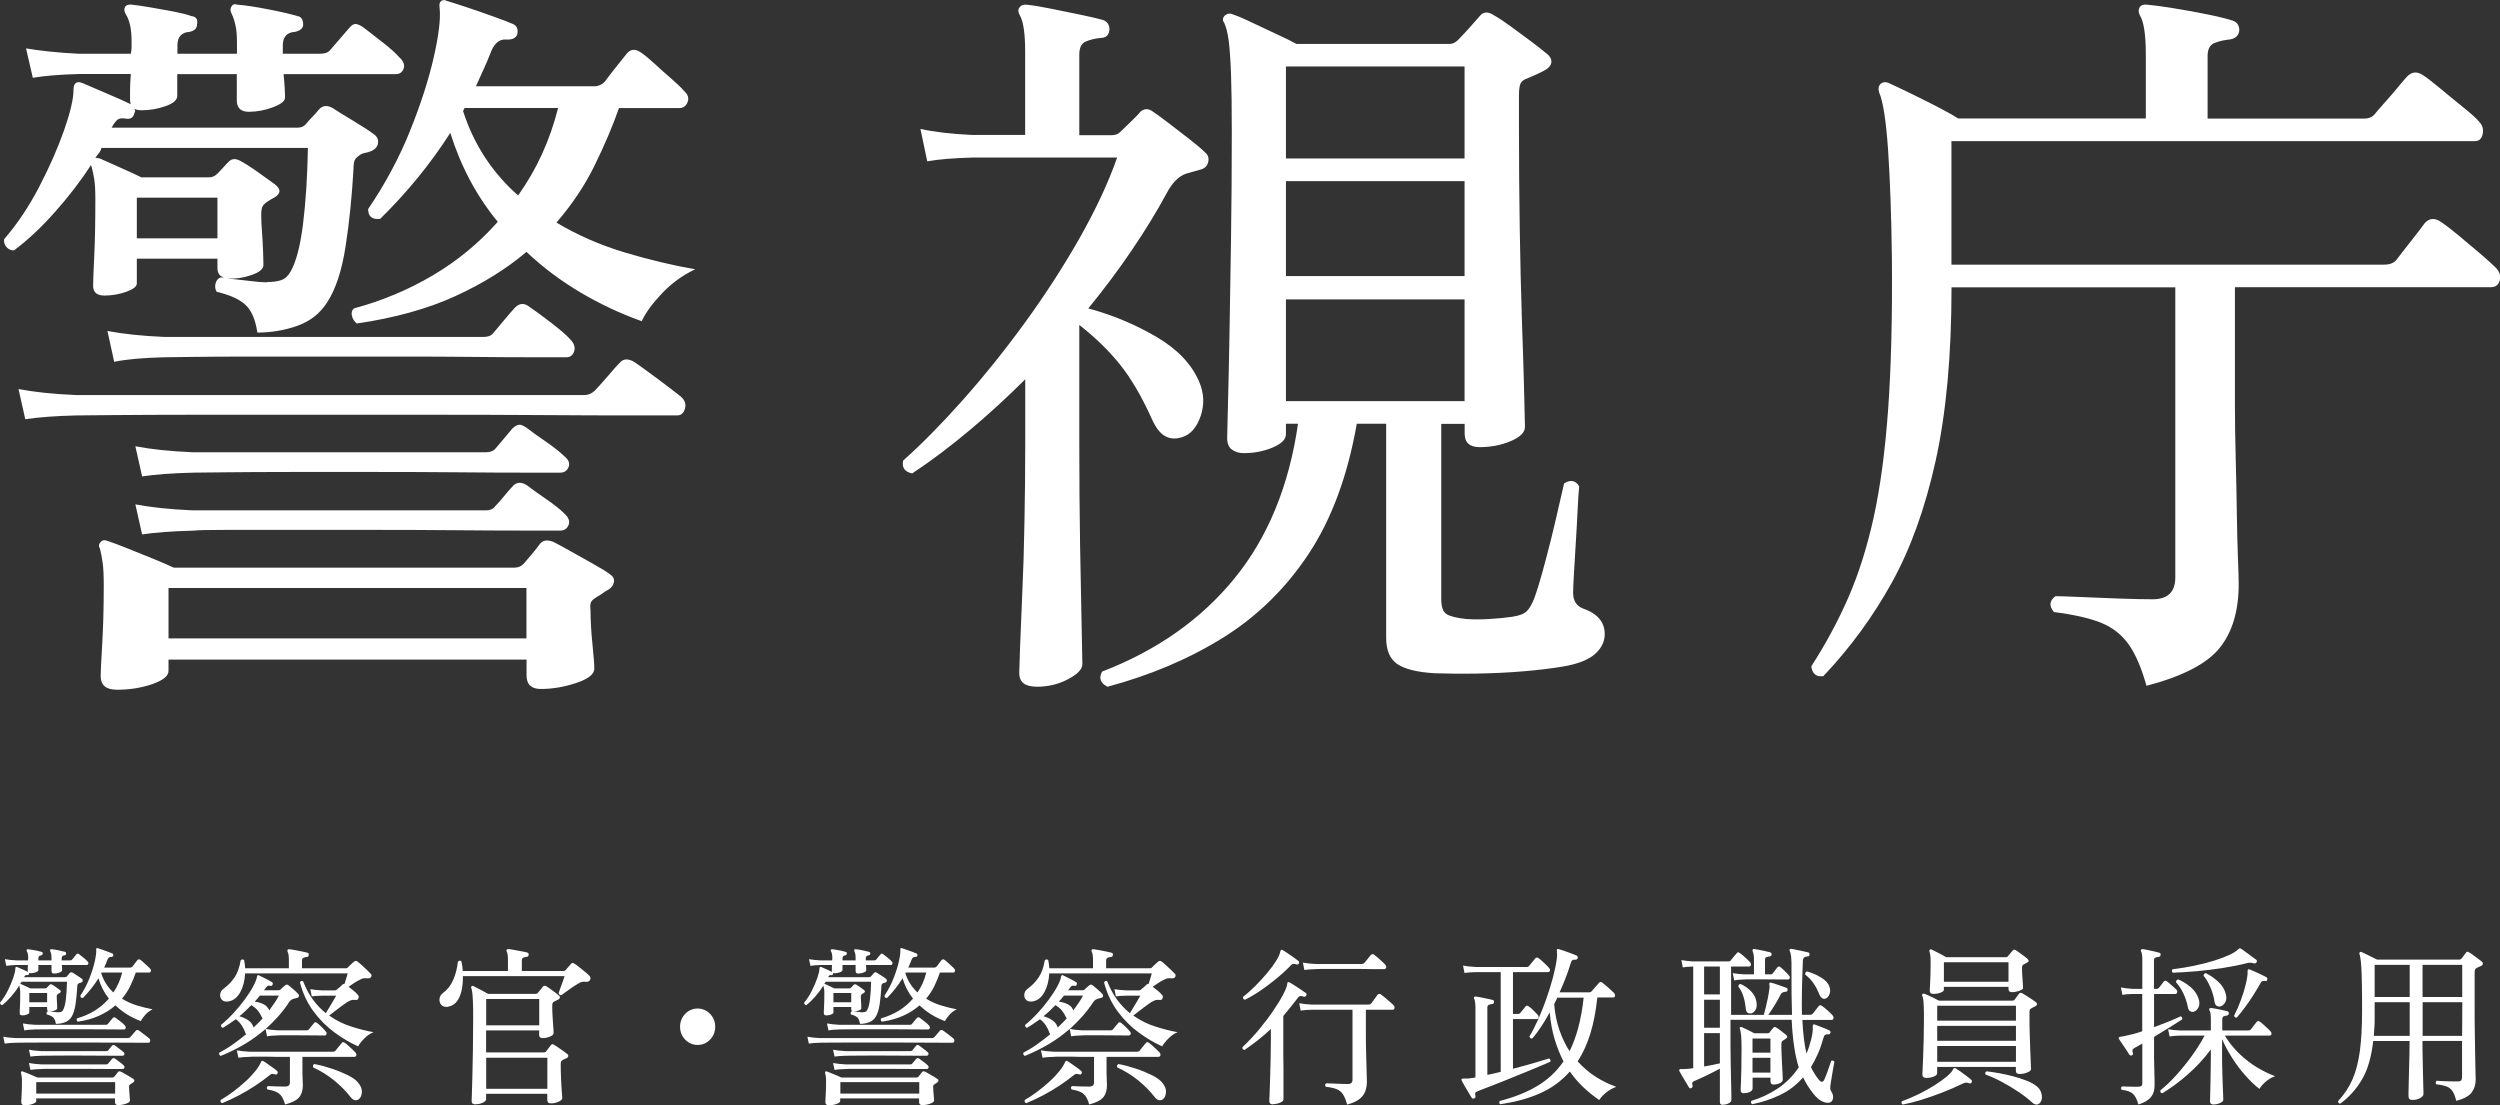
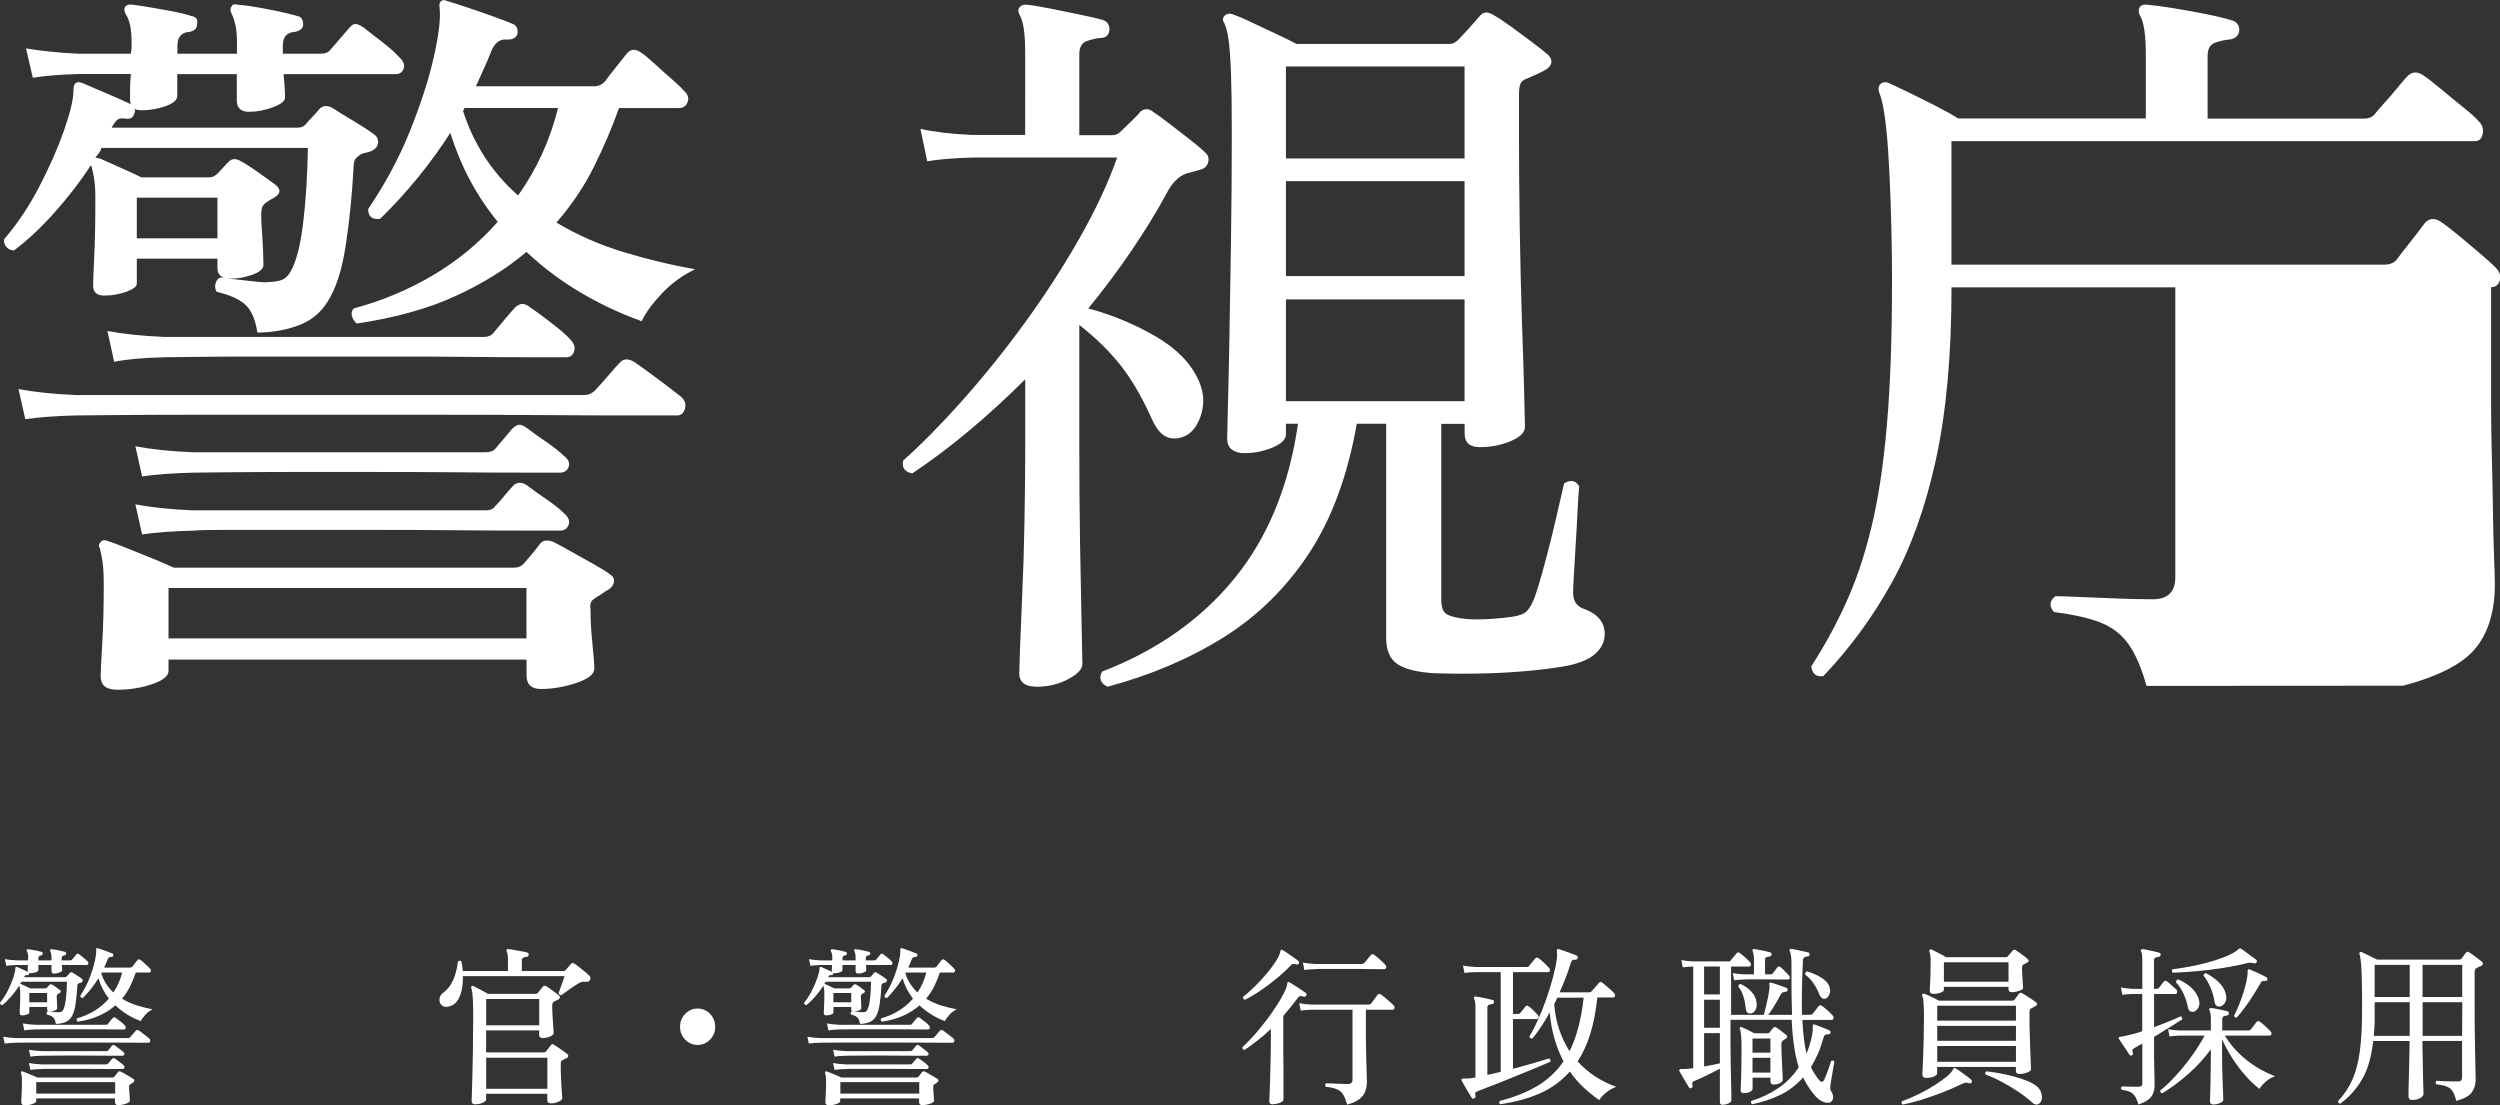
<svg xmlns="http://www.w3.org/2000/svg" id="_レイヤー_2" viewBox="0 0 291.81 129.01">
  <rect x="0" y="0" width="291.81" height="129.01" fill="#333333" stroke="none" />
  <defs>
    <style>.cls-1{fill:#fff;stroke-width:0px;}</style>
  </defs>
  <g id="_レイヤー_3">
    <path class="cls-1" d="M30.04,38.81c-.23-1.52-.7-2.61-1.41-3.25-.7-.64-1.82-1.14-3.34-1.5-.18-.29-.22-.62-.13-.97.09-.35.28-.59.57-.7h.44c-.53-.12-.79-.5-.79-1.14v-1.06h-9.41v2.9c0,.35-.41.67-1.23.97-.82.29-1.67.44-2.55.44s-1.32-.38-1.32-1.14c0-.47.04-1.61.13-3.43.09-1.82.13-4.05.13-6.68,0-1-.04-1.77-.13-2.33-.09-.56-.19-1.04-.31-1.45,0-.06-.03-.12-.09-.18-1.17,1.82-2.57,3.64-4.18,5.45-1.61,1.82-3.21,3.31-4.79,4.49-.35,0-.65-.13-.88-.4-.23-.26-.32-.57-.26-.92,1.52-1.76,2.89-3.8,4.09-6.11,1.2-2.32,2.17-4.51,2.9-6.6.73-2.08,1.1-3.65,1.1-4.71,0-.35.06-.59.18-.7.18-.23.47-.26.88-.09.53.24,1.45.63,2.77,1.19,1.32.56,2.27.98,2.86,1.28-.06-.12-.09-.29-.09-.53v-1.06c0-.59.03-1.23.09-1.94h-6.07c-2.23.06-4.02.21-5.37.44l-.79-3.43c1.7.29,3.72.5,6.07.62h6.16c.06-.29.09-.54.09-.75v-.57c0-.82-.06-1.5-.18-2.02-.12-.53-.29-.97-.53-1.32-.18-.35-.18-.64,0-.88.18-.18.44-.23.79-.18.53.06,1.23.16,2.11.31.88.15,1.77.31,2.68.48.91.18,1.6.35,2.07.53.59.06.82.38.7.97,0,.47-.29.76-.88.88-.94.06-1.41.59-1.41,1.58v.97h6.95v-1.32c0-.82-.06-1.5-.18-2.02-.12-.53-.26-.97-.44-1.32-.18-.35-.18-.64,0-.88.12-.23.35-.29.7-.18.82.06,1.99.23,3.52.53,1.52.29,2.67.56,3.43.79.47.06.7.41.7,1.06-.06.41-.38.67-.97.79-.94.06-1.41.59-1.41,1.58v.97h4.4c.53,0,.91-.15,1.14-.44.29-.35.67-.79,1.14-1.32.47-.53.82-.94,1.06-1.23.29-.35.56-.51.79-.48.23.03.53.16.88.4.53.41,1.25.97,2.15,1.67.91.7,1.57,1.29,1.98,1.76.53.47.72.92.57,1.36-.15.44-.46.66-.92.66h-13.1c.06.59.1,1.13.13,1.63.03.5.04.87.04,1.1,0,.41-.47.79-1.41,1.14-.94.35-1.88.53-2.81.53s-1.41-.44-1.41-1.32v-3.08h-6.95v2.55c0,.47-.46.87-1.36,1.19-.91.32-1.83.48-2.77.48-.41,0-.7-.06-.88-.18.12.18.12.35,0,.53-.12.53-.47.73-1.06.62-.35-.06-.63-.03-.84.09-.21.12-.46.44-.75.97h21.73c.41,0,.73-.15.97-.44.23-.29.48-.57.75-.84.26-.26.51-.54.75-.84.41-.47.94-.53,1.58-.18.53.35,1.33.85,2.42,1.5,1.08.65,1.89,1.17,2.42,1.58.35.24.51.56.48.97-.03.41-.28.73-.75.97-.29.12-.54.19-.75.22-.21.03-.4.1-.57.22-.29.18-.5.37-.62.57-.12.21-.18.57-.18,1.1-.18,3.17-.48,6.17-.92,9.02-.44,2.84-1.16,5.03-2.16,6.55-.82,1.29-1.98,2.2-3.47,2.73-1.5.53-3.06.79-4.71.79ZM2.95,48.93l-.79-3.52c1.82.35,4.05.59,6.68.7h59.37c.47,0,.88-.18,1.23-.53.29-.29.79-.85,1.5-1.67.7-.82,1.17-1.35,1.41-1.58.41-.47.97-.5,1.67-.09.35.24.91.63,1.67,1.19.76.56,1.51,1.11,2.24,1.67.73.56,1.25.95,1.54,1.19.47.41.63.88.48,1.41-.15.53-.46.79-.92.79h-5.54c-2.7,0-6.1-.01-10.2-.04-4.1-.03-8.52-.04-13.24-.04h-27.09c-3.96,0-7.2.02-9.72.04-2.52.03-3.96.04-4.31.04-2.46.06-4.46.21-5.98.44ZM31.19,32.92c.64,0,1.19-.07,1.63-.22.44-.15.81-.48,1.1-1.01.64-1.11,1.13-2.96,1.45-5.54.32-2.58.51-5.54.57-8.88H11.84c-.06.23-.16.44-.31.62-.15.18-.28.35-.4.53.12,0,.22.02.31.04.09.03.16.04.22.04.53.23,1.32.59,2.38,1.06,1.06.47,1.88.85,2.46,1.14h7.92c.35,0,.67-.15.97-.44.23-.23.45-.47.66-.7.2-.23.42-.47.66-.7.35-.35.79-.38,1.32-.09.47.24,1.14.66,2.02,1.28s1.55,1.1,2.02,1.45c.76.59.73,1.11-.09,1.58-.12.06-.25.13-.4.22-.15.09-.31.19-.48.31-.24.18-.4.35-.48.53-.09.18-.13.53-.13,1.06,0,.41.03,1.03.09,1.85.06.82.1,1.61.13,2.37.03.76.04,1.26.04,1.5,0,.47-.47.87-1.41,1.19-.94.32-1.82.45-2.64.4h-.18c.7.06,1.51.15,2.42.26.91.12,1.66.18,2.24.18ZM13.6,80.5c-1.23,0-1.85-.53-1.85-1.58,0-.47.06-1.72.18-3.74.12-2.02.18-4.29.18-6.82,0-1.17-.04-2.07-.13-2.68s-.19-1.16-.31-1.63c-.18-.29-.15-.56.09-.79.18-.23.47-.26.88-.09.53.18,1.28.45,2.24.84.97.38,1.95.78,2.95,1.19,1,.41,1.82.76,2.46,1.06h39.76c.41,0,.76-.15,1.06-.44.29-.35.62-.73.97-1.14.35-.41.67-.82.97-1.23.35-.41.88-.47,1.58-.18.47.24,1.14.6,2.02,1.1.88.5,1.74.98,2.59,1.45.85.47,1.51.88,1.98,1.23.35.23.5.53.44.88-.06.35-.26.65-.62.88-.24.12-.47.26-.7.44-.24.18-.47.32-.7.44-.29.18-.5.35-.62.53-.12.18-.15.53-.09,1.06,0,1.11.07,2.41.22,3.87.15,1.47.22,2.43.22,2.9,0,.64-.7,1.2-2.11,1.67-1.41.47-2.79.7-4.13.7-1.11,0-1.67-.53-1.67-1.58v-1.85H19.67v1.32c0,.59-.63,1.1-1.89,1.54-1.26.44-2.65.66-4.18.66ZM13.33,42.24l-.79-3.61c1.82.35,4.05.59,6.68.7h37.21c.53,0,.91-.15,1.14-.44.29-.35.73-.88,1.32-1.58.59-.7,1-1.17,1.23-1.41.53-.53,1.08-.56,1.67-.09.53.35,1.35.95,2.46,1.8,1.11.85,1.88,1.51,2.29,1.98.47.47.63.94.48,1.41-.15.47-.46.7-.92.7h-3.96c-1.88,0-4.15-.01-6.82-.04-2.67-.03-5.56-.04-8.66-.04h-17.72c-2.61,0-4.78.02-6.51.04-1.73.03-2.8.04-3.21.04-2.46.06-4.43.23-5.89.53ZM16.59,55.61l-.79-3.52c1.82.35,4.05.59,6.69.7h34.21c.53,0,.91-.15,1.14-.44.29-.35.63-.75,1.01-1.19.38-.44.69-.81.92-1.1.29-.29.56-.45.79-.48.23-.03.56.1.97.4.53.41,1.26.94,2.2,1.58.94.65,1.64,1.2,2.11,1.67.53.41.7.84.53,1.28-.18.44-.5.66-.97.66h-4.05c-2.11,0-4.72-.01-7.83-.04-3.11-.03-6.36-.04-9.76-.04h-9.72c-3.08,0-5.66.02-7.74.04-2.08.03-3.33.04-3.74.04-2.46.06-4.46.21-5.98.44ZM16.59,62.39l-.79-3.52c1.82.35,4.05.59,6.69.7h34.21c.53,0,.91-.18,1.14-.53.29-.29.63-.67,1.01-1.14.38-.47.69-.82.92-1.06.47-.59,1.06-.64,1.76-.18.53.41,1.26.94,2.2,1.58.94.65,1.64,1.2,2.11,1.67.53.47.7.92.53,1.36-.18.44-.5.66-.97.66h-4.57c-2.11,0-4.69-.01-7.74-.04-3.05-.03-6.25-.04-9.59-.04h-17.11c-2.08,0-3.36.03-3.83.09-2.46.06-4.46.21-5.98.44ZM15.97,27.82h9.41v-4.75h-9.41v4.75ZM19.67,74.52h41.78v-5.89H19.67v5.89ZM41.65,37.76c-.29-.23-.48-.53-.57-.88-.09-.35-.02-.64.22-.88,3.28-.88,6.36-2.17,9.24-3.87,2.87-1.7,5.39-3.78,7.56-6.24-2.46-2.99-4.31-6.45-5.54-10.38-2.29,3.58-5.01,6.92-8.18,10.03-.94.12-1.41-.26-1.41-1.14,1.99-2.93,3.62-5.97,4.88-9.1,1.26-3.14,2.18-5.99,2.77-8.58.59-2.58.82-4.49.7-5.72-.06-.41-.03-.67.09-.79.18-.23.44-.26.79-.09.41.12,1.14.35,2.2.7,1.06.35,2.11.72,3.17,1.1,1.06.38,1.79.66,2.2.84.53.18.73.59.62,1.23-.18.47-.62.67-1.32.62-.82-.06-1.44.5-1.85,1.67-.23.59-.5,1.2-.79,1.85-.29.65-.59,1.29-.88,1.94h13.81c.47,0,.88-.18,1.23-.53.29-.41.73-.98,1.32-1.72.59-.73,1-1.25,1.23-1.54.47-.59,1.06-.62,1.76-.09.35.23.86.66,1.54,1.28.67.62,1.35,1.22,2.02,1.8.67.59,1.13,1.03,1.36,1.32.47.41.62.85.44,1.32-.18.47-.5.7-.97.7h-7.04c-.76,2.17-1.72,4.41-2.86,6.73-1.14,2.32-2.62,4.53-4.44,6.64,2.46,1.47,5.1,2.62,7.92,3.47,2.81.85,5.57,1.51,8.27,1.98-1.47.7-2.76,1.64-3.87,2.81-1.11,1.17-1.91,2.26-2.37,3.25-2.46-.88-4.84-1.99-7.12-3.34-2.29-1.35-4.4-2.93-6.33-4.75-2.35,1.99-5.13,3.72-8.36,5.19-3.23,1.47-7.04,2.52-11.43,3.17ZM60.48,22.81c2.17-3.05,3.72-6.45,4.66-10.2h-10.91l-.18.35c.64,1.99,1.51,3.81,2.59,5.45,1.08,1.64,2.36,3.11,3.83,4.4Z" />
    <path class="cls-1" d="M120.99,80.15c-1.35,0-2.02-.53-2.02-1.58,0-.24.03-1.19.09-2.86.06-1.67.15-3.8.26-6.38.12-2.58.21-5.39.26-8.44.06-3.05.09-6.07.09-9.06v-7.56c-2.05,2.05-4.19,4.02-6.42,5.89-2.23,1.88-4.49,3.58-6.77,5.1-.88-.18-1.23-.67-1.06-1.5,2.11-1.88,4.4-4.19,6.86-6.95,2.46-2.76,4.88-5.76,7.26-9.02,2.37-3.25,4.51-6.55,6.42-9.9,1.9-3.34,3.39-6.51,4.44-9.5h-16.89c-2.23.06-3.99.21-5.28.44l-.79-3.78c1.58.35,3.58.59,5.98.7h6.24V6.01c0-2.11-.21-3.52-.62-4.22-.23-.41-.23-.73,0-.97.18-.23.47-.32.88-.26.64.06,1.54.21,2.68.44,1.14.24,2.29.47,3.43.7,1.14.24,2.04.44,2.68.62.53.18.79.56.79,1.14-.06.65-.41.97-1.06.97-.59.06-1.14.19-1.67.4-.53.21-.79.72-.79,1.54v9.41h3.78c.41,0,.73-.12.97-.35.29-.29.7-.69,1.23-1.19.53-.5.91-.89,1.14-1.19.47-.41.97-.41,1.5,0,.53.35,1.19.84,1.98,1.45.79.62,1.57,1.22,2.33,1.8.76.59,1.35,1.09,1.76,1.5.35.29.47.67.35,1.14-.12.47-.44.76-.97.88-.24.06-.5.13-.79.22-.29.09-.56.16-.79.22-.88.29-1.64,1.06-2.29,2.29-1.17,2.17-2.54,4.4-4.09,6.68-1.55,2.29-3.24,4.54-5.06,6.77,2.81.76,5.45,1.86,7.92,3.3,2.46,1.44,4.13,3.18,5.01,5.23.59,1.35.64,2.7.18,4.05-.47,1.35-1.2,2.17-2.2,2.46-.7.23-1.35.19-1.94-.13-.59-.32-1.11-1.01-1.58-2.07-1.17-2.58-2.4-4.68-3.69-6.29-1.29-1.61-2.87-3.15-4.75-4.62v13.9c0,4.05.03,7.95.09,11.7.06,3.75.12,6.9.18,9.46.06,2.55.09,4.06.09,4.53,0,.59-.56,1.17-1.67,1.76-1.11.59-2.35.88-3.69.88ZM129.26,80.15c-.82-.41-1.03-1-.62-1.76,6.39-2.46,11.54-6.08,15.44-10.86,3.9-4.78,6.38-10.8,7.43-18.07h-1.41v1.23c0,.59-.51,1.1-1.54,1.54-1.03.44-2.15.66-3.39.66-.53,0-.98-.13-1.36-.4-.38-.26-.57-.72-.57-1.36,0-.35.03-1.61.09-3.78.06-2.17.12-4.94.18-8.31.06-3.37.12-7.09.18-11.17.06-4.07.09-8.19.09-12.36,0-2.93-.03-5.22-.09-6.86-.06-1.64-.15-2.92-.26-3.83-.12-.91-.29-1.63-.53-2.15-.23-.29-.21-.59.09-.88.29-.23.62-.26.97-.09.53.18,1.25.48,2.15.92.91.44,1.85.88,2.81,1.32.97.44,1.77.84,2.42,1.19h17.85c.35,0,.67-.15.97-.44.35-.35.78-.81,1.28-1.36.5-.56.92-1.04,1.28-1.45.41-.53.97-.56,1.67-.09.53.29,1.17.72,1.94,1.28.76.56,1.54,1.13,2.33,1.72.79.59,1.39,1.06,1.8,1.41.47.35.67.72.62,1.1-.06.38-.38.72-.97,1.01-.35.18-.69.34-1.01.48-.32.15-.63.28-.92.4-.35.12-.59.31-.7.57-.12.26-.18.72-.18,1.36v4.13c0,3.69.03,7.49.09,11.39.06,3.9.15,7.55.26,10.95.12,3.4.21,6.2.26,8.4.06,2.2.09,3.47.09,3.83,0,.65-.56,1.2-1.67,1.67-1.11.47-2.32.7-3.61.7-1.17,0-1.76-.53-1.76-1.58v-1.14h-2.73v20.49c0,.88.2,1.45.62,1.72.41.26,1.17.45,2.29.57.82.06,1.73.06,2.73,0,1-.06,1.88-.15,2.64-.26.82-.12,1.39-.34,1.71-.66.32-.32.63-.86.92-1.63.23-.64.53-1.6.88-2.86.35-1.26.7-2.61,1.06-4.05.35-1.44.66-2.74.92-3.91.26-1.17.45-1.99.57-2.46.76-.47,1.35-.35,1.76.35-.06.53-.12,1.42-.18,2.68-.06,1.26-.13,2.58-.22,3.96-.09,1.38-.16,2.61-.22,3.69-.06,1.09-.09,1.77-.09,2.07,0,.94.38,1.55,1.14,1.85,1.7.59,2.55,1.58,2.55,2.99,0,.88-.38,1.66-1.14,2.33-.76.67-1.99,1.16-3.69,1.45-1.35.23-2.92.42-4.71.57-1.79.15-3.59.23-5.41.26-1.82.03-3.46.01-4.93-.04-1.99-.12-3.43-.47-4.31-1.06-.88-.59-1.32-1.61-1.32-3.08v-24.98h-3.43c-1.06,6.04-2.92,11.08-5.58,15.13-2.67,4.05-6,7.32-9.98,9.81-3.99,2.49-8.5,4.41-13.55,5.76ZM150.1,18.5h20.85V7.76h-20.85v10.73ZM150.1,32.22h20.85v-11.08h-20.85v11.08ZM150.1,46.82h20.85v-11.87h-20.85v11.87Z" />
-     <path class="cls-1" d="M250.55,80.06c-.59-2.11-1.29-3.74-2.11-4.88-.82-1.14-1.91-1.98-3.25-2.51-1.35-.53-3.17-.94-5.45-1.23-.59-.7-.53-1.32.18-1.85.47,0,1.39.03,2.77.09,1.38.06,2.87.12,4.49.18,1.61.06,2.98.09,4.09.09,1.76,0,2.64-.85,2.64-2.55v-33.86h-26.12c0,7.92-.62,14.66-1.85,20.23-1.23,5.57-2.95,10.33-5.15,14.29-2.2,3.96-4.85,7.58-7.96,10.86-.82.12-1.29-.26-1.41-1.14,1.7-2.64,3.15-5.33,4.35-8.09,1.2-2.76,2.18-5.88,2.95-9.37.76-3.49,1.32-7.67,1.67-12.53.35-4.87.5-10.76.44-17.68-.06-4.87-.21-9.04-.44-12.53-.24-3.49-.59-5.76-1.06-6.82-.12-.41-.06-.73.18-.97.29-.23.62-.26.97-.09.53.24,1.3.6,2.33,1.1,1.03.5,2.08,1.03,3.17,1.58,1.08.56,1.95,1.04,2.59,1.45h21.9v-7.48c0-2.29-.23-3.81-.7-4.57-.18-.35-.18-.67,0-.97.18-.23.47-.32.88-.26.7.06,1.7.19,2.99.4,1.29.21,2.58.44,3.87.7,1.29.26,2.32.51,3.08.75.53.18.79.56.79,1.14-.06.59-.41.94-1.06,1.06-.65.06-1.25.19-1.8.4-.56.21-.84.72-.84,1.54v7.3h18.29c.53,0,.94-.18,1.23-.53.18-.23.54-.66,1.1-1.28.56-.62,1.1-1.25,1.63-1.89.53-.64.88-1.06,1.06-1.23.53-.53,1.11-.59,1.76-.18.47.29,1.16.82,2.07,1.58.91.76,1.82,1.51,2.73,2.24.91.73,1.51,1.28,1.8,1.63.41.41.56.89.44,1.45-.12.56-.41.84-.88.84h-61.13v14.42h50.49c.7,0,1.2-.2,1.5-.62.35-.47.91-1.19,1.67-2.15.76-.97,1.29-1.66,1.58-2.07.53-.59,1.14-.64,1.85-.18.53.35,1.22.88,2.07,1.58.85.7,1.69,1.41,2.51,2.11.82.7,1.44,1.26,1.85,1.67.47.47.63.97.48,1.5-.15.53-.48.79-1.01.79h-29.9v13.81c0,1.88.03,3.91.09,6.11.06,2.2.1,4.31.13,6.33.03,2.02.07,3.8.13,5.32.06,1.53.09,2.55.09,3.08,0,3.11-.73,5.59-2.2,7.43-1.47,1.85-4.31,3.33-8.53,4.44Z" />
+     <path class="cls-1" d="M250.55,80.06c-.59-2.11-1.29-3.74-2.11-4.88-.82-1.14-1.91-1.98-3.25-2.51-1.35-.53-3.17-.94-5.45-1.23-.59-.7-.53-1.32.18-1.85.47,0,1.39.03,2.77.09,1.38.06,2.87.12,4.49.18,1.61.06,2.98.09,4.09.09,1.76,0,2.64-.85,2.64-2.55v-33.86h-26.12c0,7.92-.62,14.66-1.85,20.23-1.23,5.57-2.95,10.33-5.15,14.29-2.2,3.96-4.85,7.58-7.96,10.86-.82.12-1.29-.26-1.41-1.14,1.7-2.64,3.15-5.33,4.35-8.09,1.2-2.76,2.18-5.88,2.95-9.37.76-3.49,1.32-7.67,1.67-12.53.35-4.87.5-10.76.44-17.68-.06-4.87-.21-9.04-.44-12.53-.24-3.49-.59-5.76-1.06-6.82-.12-.41-.06-.73.18-.97.29-.23.62-.26.97-.09.53.24,1.3.6,2.33,1.1,1.03.5,2.08,1.03,3.17,1.58,1.08.56,1.95,1.04,2.59,1.45h21.9v-7.48c0-2.29-.23-3.81-.7-4.57-.18-.35-.18-.67,0-.97.18-.23.47-.32.88-.26.7.06,1.7.19,2.99.4,1.29.21,2.58.44,3.87.7,1.29.26,2.32.51,3.08.75.53.18.79.56.79,1.14-.06.59-.41.94-1.06,1.06-.65.06-1.25.19-1.8.4-.56.21-.84.72-.84,1.54v7.3h18.29c.53,0,.94-.18,1.23-.53.18-.23.54-.66,1.1-1.28.56-.62,1.1-1.25,1.63-1.89.53-.64.88-1.06,1.06-1.23.53-.53,1.11-.59,1.76-.18.47.29,1.16.82,2.07,1.58.91.76,1.82,1.51,2.73,2.24.91.73,1.51,1.28,1.8,1.63.41.41.56.89.44,1.45-.12.56-.41.84-.88.84h-61.13v14.42h50.49c.7,0,1.2-.2,1.5-.62.35-.47.91-1.19,1.67-2.15.76-.97,1.29-1.66,1.58-2.07.53-.59,1.14-.64,1.85-.18.53.35,1.22.88,2.07,1.58.85.7,1.69,1.41,2.51,2.11.82.7,1.44,1.26,1.85,1.67.47.47.63.97.48,1.5-.15.53-.48.79-1.01.79v13.81c0,1.88.03,3.91.09,6.11.06,2.2.1,4.31.13,6.33.03,2.02.07,3.8.13,5.32.06,1.53.09,2.55.09,3.08,0,3.11-.73,5.59-2.2,7.43-1.47,1.85-4.31,3.33-8.53,4.44Z" />
    <path class="cls-1" d="M6.52,119.5c-.05-.35-.16-.59-.31-.74-.15-.15-.4-.26-.74-.34-.04-.07-.05-.14-.03-.22.02-.08.06-.13.13-.16h.1c-.12-.03-.17-.11-.17-.26v-.24h-2.08v.66c0,.08-.09.15-.27.22-.18.07-.37.1-.56.1s-.29-.09-.29-.26c0-.11,0-.37.03-.78.02-.41.03-.92.03-1.52,0-.23,0-.4-.03-.53-.02-.13-.04-.24-.07-.33,0-.01,0-.03-.02-.04-.26.41-.57.83-.92,1.24-.36.41-.71.76-1.06,1.02-.08,0-.14-.03-.19-.09s-.07-.13-.06-.21c.34-.4.64-.87.9-1.39.26-.53.48-1.03.64-1.5.16-.47.24-.83.24-1.07,0-.08.01-.13.04-.16.04-.05.1-.06.19-.02.12.05.32.14.61.27.29.13.5.22.63.29-.01-.03-.02-.07-.02-.12v-.24c0-.13,0-.28.02-.44h-1.34c-.49.01-.89.05-1.18.1l-.17-.78c.38.07.82.11,1.34.14h1.36c.01-.07.02-.12.02-.17v-.13c0-.19-.01-.34-.04-.46-.03-.12-.06-.22-.12-.3-.04-.08-.04-.15,0-.2.04-.04.1-.05.17-.04.12.01.27.04.47.07.19.03.39.07.59.11.2.04.35.08.46.12.13.01.18.09.16.22,0,.11-.06.17-.19.2-.21.01-.31.13-.31.36v.22h1.53v-.3c0-.19-.01-.34-.04-.46s-.06-.22-.1-.3c-.04-.08-.04-.15,0-.2.03-.05.08-.07.16-.04.18.01.44.05.78.12.34.07.59.13.76.18.1.01.15.09.15.24-.01.09-.08.15-.21.18-.21.01-.31.13-.31.36v.22h.97c.12,0,.2-.03.25-.1.06-.08.15-.18.25-.3s.18-.21.23-.28c.06-.08.12-.12.17-.11.05,0,.12.04.19.09.12.09.27.22.48.38.2.16.35.29.44.4.12.11.16.21.13.31-.03.1-.1.15-.2.15h-2.89c.01.13.02.26.03.37,0,.11,0,.2,0,.25,0,.09-.1.18-.31.26-.21.08-.41.12-.62.12s-.31-.1-.31-.3v-.7h-1.53v.58c0,.11-.1.2-.3.27-.2.07-.4.11-.61.11-.09,0-.15-.01-.19-.04.03.04.03.08,0,.12-.03.12-.1.17-.23.14-.08-.01-.14,0-.18.02-.05.03-.1.1-.16.22h4.79c.09,0,.16-.03.21-.1.05-.07.11-.13.17-.19.06-.06.11-.12.16-.19.09-.11.21-.12.35-.04.12.08.29.19.53.34.24.15.42.27.53.36.08.05.11.13.11.22,0,.09-.06.17-.16.22-.06.03-.12.04-.17.05-.05,0-.09.02-.13.05-.06.04-.11.08-.14.13-.03.05-.04.13-.04.25-.04.72-.11,1.41-.2,2.06-.1.65-.26,1.15-.48,1.49-.18.29-.44.5-.77.62-.33.12-.68.18-1.04.18ZM.55,121.81l-.17-.8c.4.08.89.13,1.47.16h13.09c.1,0,.19-.04.27-.12.06-.07.17-.19.33-.38.15-.19.26-.31.31-.36.09-.11.21-.11.37-.02.08.05.2.14.37.27.17.13.33.25.49.38.16.13.27.22.34.27.1.09.14.2.11.32s-.1.18-.2.18h-1.22c-.59,0-1.34,0-2.25-.01-.9,0-1.88-.01-2.92-.01h-5.97c-.87,0-1.59,0-2.14.01-.56,0-.87.01-.95.01-.54.01-.98.05-1.32.1ZM6.77,118.16c.14,0,.26-.02.36-.05.1-.03.18-.11.24-.23.14-.25.25-.68.32-1.26.07-.59.11-1.26.13-2.03H2.51c-.01.05-.04.1-.07.14-.03.04-.06.08-.09.12.03,0,.05,0,.07.01.02,0,.04.01.05.01.12.05.29.13.52.24.23.11.41.19.54.26h1.75c.08,0,.15-.03.21-.1.05-.05.1-.11.15-.16.04-.05.09-.11.15-.16.08-.08.17-.09.29-.02.1.05.25.15.45.29.19.14.34.25.45.33.17.13.16.25-.02.36-.03.01-.06.03-.09.05-.03.02-.07.04-.11.07-.05.04-.09.08-.11.12s-.03.12-.03.24c0,.09,0,.23.02.42.01.19.02.37.03.54,0,.17,0,.29,0,.34,0,.11-.1.2-.31.27-.21.07-.4.1-.58.09h-.04c.16.01.33.03.53.06.2.03.37.04.49.04ZM2.89,129.01c-.27,0-.41-.12-.41-.36,0-.11.01-.39.04-.85s.04-.98.04-1.55c0-.27,0-.47-.03-.61-.02-.14-.04-.26-.07-.37-.04-.07-.03-.13.02-.18.04-.05.1-.06.19-.02.12.04.28.1.49.19.21.09.43.18.65.27.22.09.4.17.54.24h8.77c.09,0,.17-.03.23-.1.06-.08.14-.17.21-.26.08-.09.15-.19.21-.28.08-.09.19-.11.35-.04.1.05.25.14.45.25.19.11.38.22.57.33.19.11.33.2.44.28.08.05.11.12.1.2-.01.08-.06.15-.14.2-.05.03-.1.06-.15.1-.05.04-.1.07-.16.1-.06.04-.11.08-.14.12-.03.04-.03.12-.02.24,0,.25.02.55.05.88s.05.55.05.66c0,.15-.16.27-.47.38-.31.11-.61.16-.91.16-.25,0-.37-.12-.37-.36v-.42H4.23v.3c0,.13-.14.25-.42.35-.28.1-.58.15-.92.15ZM2.84,120.28l-.17-.82c.4.08.89.13,1.47.16h8.2c.12,0,.2-.03.25-.1.06-.08.16-.2.29-.36.13-.16.22-.27.27-.32.12-.12.24-.13.37-.02.12.08.3.22.54.41.25.19.41.34.5.45.1.11.14.21.11.32-.03.11-.1.16-.2.16h-.87c-.41,0-.91,0-1.5-.01-.59,0-1.23-.01-1.91-.01h-3.91c-.58,0-1.05,0-1.44.01-.38,0-.62.01-.71.01-.54.01-.98.05-1.3.12ZM3.55,123.33l-.17-.8c.4.08.89.13,1.47.16h7.54c.12,0,.2-.03.25-.1.06-.08.14-.17.22-.27.08-.1.15-.18.2-.25.06-.07.12-.1.17-.11.05,0,.12.02.21.09.12.09.28.21.48.36.21.15.36.27.47.38.12.09.16.19.12.29-.04.1-.11.15-.21.15h-.89c-.47,0-1.04,0-1.73-.01-.69,0-1.4-.01-2.15-.01h-2.14c-.68,0-1.25,0-1.71.01-.46,0-.73.01-.82.01-.54.01-.98.05-1.32.1ZM3.55,124.88l-.17-.8c.4.08.89.13,1.47.16h7.54c.12,0,.2-.04.25-.12.06-.07.14-.15.22-.26.08-.11.15-.19.2-.24.1-.13.23-.15.39-.04.12.09.28.21.48.36.21.15.36.27.47.38.12.11.16.21.12.31-.04.1-.11.15-.21.15h-1.01c-.47,0-1.03,0-1.71-.01-.67,0-1.38-.01-2.11-.01h-3.77c-.46,0-.74,0-.84.02-.54.01-.98.05-1.32.1ZM3.42,116.99h2.08v-1.08h-2.08v1.08ZM4.23,127.65h9.21v-1.34H4.23v1.34ZM9.08,119.26c-.06-.05-.11-.12-.13-.2s0-.15.05-.2c.72-.2,1.4-.49,2.04-.88.63-.39,1.19-.86,1.67-1.42-.54-.68-.95-1.47-1.22-2.37-.5.82-1.11,1.58-1.8,2.29-.21.03-.31-.06-.31-.26.44-.67.8-1.36,1.08-2.08.28-.72.48-1.37.61-1.96s.18-1.02.16-1.3c-.01-.09,0-.15.02-.18.04-.05.1-.06.17-.02.09.03.25.08.48.16s.47.16.7.25c.23.09.39.15.48.19.12.04.16.13.14.28-.04.11-.14.15-.29.14-.18-.01-.32.11-.41.38-.05.13-.11.27-.17.42-.06.15-.13.29-.19.44h3.04c.1,0,.19-.04.27-.12.06-.09.16-.22.29-.39.13-.17.22-.28.27-.35.1-.13.23-.14.39-.02.08.05.19.15.34.29.15.14.3.28.45.41.15.13.25.23.3.3.1.09.14.19.1.3-.04.11-.11.16-.21.16h-1.55c-.17.5-.38,1.01-.63,1.54-.25.53-.58,1.03-.98,1.51.54.33,1.12.6,1.75.79.62.19,1.23.34,1.82.45-.32.16-.61.37-.85.64s-.42.52-.52.74c-.54-.2-1.07-.45-1.57-.76-.5-.31-.97-.67-1.4-1.08-.52.46-1.13.85-1.84,1.18-.71.33-1.55.58-2.52.72ZM13.23,115.85c.48-.7.82-1.47,1.03-2.33h-2.4l-.04.08c.14.45.33.87.57,1.24.24.37.52.71.84,1Z" />
-     <path class="cls-1" d="M25.76,123.25c-.17-.09-.22-.22-.16-.38.52-.27,1.04-.58,1.56-.95.52-.37,1.04-.77,1.56-1.19-.01-.03-.03-.05-.04-.08-.01-.03-.03-.05-.04-.08-.1-.31-.24-.6-.42-.87-.17-.27-.4-.52-.69-.73-.25.17-.49.35-.75.52-.25.17-.51.33-.77.48-.08-.01-.14-.05-.17-.12-.04-.07-.05-.14-.04-.22.49-.4.98-.86,1.46-1.38.48-.52.92-1.05,1.32-1.6.39-.54.72-1.04.97-1.51.25-.46.4-.84.44-1.13.03-.09.05-.15.08-.16.04-.05.1-.05.17,0,.18.09.43.22.74.37.31.15.57.3.78.43.09.05.11.15.06.28-.04.12-.12.17-.23.14-.13-.03-.23-.03-.3-.01-.07.02-.16.1-.26.23-.03.05-.06.1-.1.15-.04.05-.08.1-.12.15h1.67c.1,0,.19-.03.25-.08.06-.07.15-.15.26-.25.11-.1.21-.18.3-.25.12-.11.24-.11.37-.02.14.11.34.27.59.49.25.22.43.39.53.51.09.09.13.19.11.29s-.08.16-.18.19c-.06.01-.13.03-.2.05-.07.02-.14.04-.2.05-.21.05-.38.17-.52.34-.4.62-.83,1.18-1.3,1.71-.47.52-.96,1.02-1.47,1.48.34.08.79.13,1.36.16h3.43c.12,0,.2-.04.25-.12.06-.09.17-.22.3-.37.14-.15.23-.26.28-.33.1-.15.23-.16.37-.04.14.11.32.26.52.46.21.2.37.37.48.52.1.09.14.2.11.31-.03.11-.1.17-.2.17h-.68c-.35,0-.78,0-1.28-.01-.5,0-1.01-.01-1.51-.01h-1.33c-.38,0-.63,0-.75.02-.53.01-.93.05-1.2.1l-.17-.86c-.75.66-1.56,1.24-2.42,1.76-.87.52-1.8.98-2.81,1.39ZM41.79,122.13c-.91-.4-1.82-.94-2.73-1.61-.92-.67-1.74-1.49-2.46-2.46-.72-.97-1.25-2.1-1.59-3.38.09-.19.21-.23.37-.14.32.83.71,1.55,1.16,2.16.45.61.95,1.13,1.49,1.56.12-.19.26-.42.42-.69.16-.27.32-.54.47-.79.15-.25.26-.44.32-.56h-1.65c-.53.01-.93.04-1.2.08l-.17-.84c.34.07.79.11,1.36.14h1.51c.1,0,.18-.03.23-.1.09-.07.2-.15.32-.26.12-.11.23-.21.32-.3.08-.08.16-.11.25-.1.06-.19.14-.4.21-.65.08-.25.13-.44.16-.57h-11.97c-.04.84-.23,1.58-.57,2.2-.34.62-.8.98-1.37,1.07-.34.05-.59,0-.76-.18-.17-.17-.24-.39-.21-.65.03-.26.15-.47.37-.63.53-.39.97-.84,1.31-1.35.34-.51.58-1.17.71-1.98.14-.15.28-.15.41-.02.06.32.1.64.12.94h5.1v-.96c0-.49-.05-.82-.15-.96-.04-.08-.04-.16,0-.24.04-.05.1-.07.19-.06.17.01.39.05.67.1.28.05.55.11.82.16.27.05.48.1.62.14.14.04.2.13.17.26-.01.16-.09.24-.23.24-.14.01-.27.05-.39.1-.12.05-.17.17-.17.36v.86h5.14c.1,0,.18-.04.23-.12.08-.08.19-.19.33-.32.14-.13.26-.24.35-.32.16-.13.3-.14.43-.02.13.09.29.23.48.4.19.17.38.35.57.53.19.18.35.34.47.47.13.11.15.24.06.4-.08.12-.21.17-.39.16-.34-.05-.61-.01-.83.12-.21.09-.44.22-.71.39-.27.17-.49.32-.69.47.18.13.37.28.57.45.2.17.37.32.49.47.12.11.15.24.1.4-.05.16-.15.23-.29.22-.25-.03-.44-.02-.57.03s-.29.12-.48.23c-.17.11-.38.26-.65.46s-.53.4-.79.6c-.27.2-.48.37-.65.5.83.58,1.69,1.01,2.6,1.29.9.29,1.76.51,2.58.65-.38.15-.73.39-1.07.73-.34.34-.58.65-.72.91ZM25.93,128.77c-.18-.07-.24-.19-.17-.38.49-.28.99-.61,1.49-.99.5-.38.98-.78,1.43-1.19.45-.41.82-.82,1.13-1.2.31-.39.52-.73.64-1.02.04-.08.08-.13.12-.16.08-.01.14,0,.19.04.12.07.28.17.48.32.21.15.41.29.62.44.21.15.37.27.48.38.09.08.1.18.04.3-.05.11-.14.14-.25.1-.13-.04-.24-.06-.34-.06s-.22.06-.36.18c-.45.37-.99.77-1.6,1.17-.61.41-1.26.79-1.94,1.15-.68.36-1.34.67-1.97.92ZM33.28,128.93c-.17-.62-.4-1.04-.69-1.27s-.75-.4-1.37-.49c-.12-.17-.1-.31.06-.4.18.01.48.03.89.04.41.01.78.02,1.11.02.37,0,.56-.16.56-.48v-2.99h-1.29c-.42,0-.81,0-1.17-.02h-1.48c-.41,0-.66,0-.77.02-.54.01-.98.05-1.3.1l-.19-.86c.41.08.9.13,1.47.16h9.79c.1,0,.19-.04.27-.12.06-.09.18-.25.36-.46.17-.21.29-.36.36-.44.09-.12.21-.13.35-.02.1.07.24.17.4.32.16.15.32.29.48.44.16.15.28.27.36.36.1.12.14.24.11.35-.03.11-.11.17-.24.17h-6.05v.9c0,.32,0,.65,0,.99,0,.34.02.64.03.9.01.26.02.43.02.51,0,.62-.15,1.09-.44,1.43-.29.34-.84.62-1.64.83ZM29.6,119.94c.18-.17.36-.35.54-.53.18-.18.36-.36.52-.55-.05-.05-.08-.1-.1-.14-.13-.29-.29-.55-.48-.78-.19-.23-.44-.43-.74-.62-.22.23-.45.45-.68.67-.23.22-.47.43-.72.63.39.11.72.26,1.01.45.28.19.48.42.58.69.04.05.06.11.06.18ZM31.42,117.94c.44-.58.82-1.15,1.14-1.73h-2.23c-.09.12-.19.24-.29.36s-.21.23-.31.34c.37.05.71.15,1,.29s.5.34.63.59c.03.05.04.1.06.14ZM41.91,128.29c-.14.11-.3.15-.47.13s-.35-.15-.54-.39c-.52-.67-1.15-1.31-1.9-1.92-.75-.61-1.56-1.11-2.44-1.51-.08-.2-.03-.33.15-.4.69.13,1.37.32,2.06.55.69.23,1.3.49,1.85.76.55.27.95.57,1.19.87.31.37.45.75.43,1.11-.03.37-.14.63-.33.79Z" />
    <path class="cls-1" d="M52.29,117.52c-.35.04-.61-.04-.78-.23-.17-.19-.24-.43-.21-.7.03-.27.16-.5.39-.67.53-.39.93-.9,1.21-1.54.28-.64.46-1.34.55-2.12.14-.16.28-.17.41-.04.04.17.07.36.1.55.03.19.04.38.06.57h5.27v-1.3c0-.51-.05-.83-.14-.96-.05-.09-.05-.17,0-.24.04-.05.1-.07.19-.06.17.01.39.05.68.1.28.05.57.11.86.16.29.05.51.1.65.14.14.04.2.13.17.28,0,.15-.08.22-.23.22-.13.01-.26.05-.38.1-.12.05-.18.17-.18.36v1.2h4.89c.09,0,.17-.04.23-.12.08-.08.18-.2.31-.35.13-.15.23-.28.31-.37.1-.13.23-.14.39-.02.14.08.33.21.56.4.23.19.46.37.69.56.23.19.4.34.51.46.06.05.1.13.12.23s0,.19-.06.27c-.08.15-.23.21-.47.2-.3-.05-.58,0-.85.18-.19.11-.43.25-.7.44-.27.19-.53.37-.77.54-.24.17-.42.31-.55.4-.08.01-.15,0-.21-.06-.06-.05-.1-.12-.1-.2.04-.11.1-.29.19-.54.09-.25.19-.52.29-.79.1-.27.17-.48.21-.63h-11.87c.01.59-.04,1.14-.15,1.67-.11.52-.3.95-.56,1.29-.27.34-.62.55-1.06.61ZM55.52,128.91c-.31,0-.47-.13-.47-.38,0-.04,0-.33.03-.87.02-.54.04-1.26.06-2.15.02-.89.04-1.9.06-3.03.02-1.13.03-2.31.03-3.54,0-.9,0-1.59-.03-2.07-.02-.48-.05-.83-.08-1.05-.03-.22-.07-.38-.11-.49-.04-.08-.03-.15.04-.22.05-.05.12-.06.19-.02.12.05.28.14.49.25.21.11.44.23.67.35.23.12.42.23.56.32h5.53c.14,0,.24-.04.29-.12.06-.08.16-.2.29-.35.13-.15.23-.28.29-.37.12-.13.26-.15.43-.04.09.05.23.15.43.29s.38.28.57.42c.19.14.33.25.42.33.1.08.15.17.14.27-.01.1-.08.18-.19.23-.08.04-.16.08-.24.12s-.16.08-.24.12-.13.09-.17.16-.05.17-.05.32c0,.25,0,.56.02.9.01.35.03.69.06,1.02.03.33.04.62.06.85.01.23.02.38.02.43,0,.15-.14.28-.42.4-.28.12-.57.18-.86.18-.27,0-.41-.12-.41-.36v-.54h-6.19v2.57h6.75c.12,0,.2-.04.25-.12.08-.09.17-.21.28-.36.11-.15.2-.26.26-.34.06-.08.12-.13.17-.14.05-.01.13.01.23.08.09.05.24.15.45.29.21.14.41.28.62.43.21.15.36.26.45.34.09.05.13.13.13.24,0,.11-.07.19-.18.24-.09.04-.18.08-.27.13-.09.05-.17.09-.25.13-.06.04-.11.09-.14.15-.03.06-.04.16-.04.31,0,.56.01,1.14.04,1.73.03.59.05,1.09.09,1.51s.05.67.05.73c0,.13-.14.27-.42.4-.28.13-.57.2-.88.2s-.45-.13-.45-.4v-.72h-7.14v.66c0,.13-.13.26-.38.38-.25.12-.53.18-.84.18ZM56.75,119.68h6.19v-3.07h-6.19v3.07ZM56.75,127.09h7.14v-3.63h-7.14v3.63Z" />
    <path class="cls-1" d="M81.43,121.97c-.57,0-1.05-.21-1.45-.62-.4-.41-.6-.92-.6-1.5s.2-1.09.6-1.51c.4-.41.89-.62,1.45-.62s1.05.21,1.45.62c.4.41.6.92.6,1.51s-.2,1.09-.6,1.5c-.4.41-.89.62-1.45.62Z" />
    <path class="cls-1" d="M100.38,119.5c-.05-.35-.16-.59-.31-.74-.15-.15-.4-.26-.74-.34-.04-.07-.05-.14-.03-.22.02-.08.06-.13.13-.16h.1c-.12-.03-.17-.11-.17-.26v-.24h-2.08v.66c0,.08-.09.15-.27.22-.18.07-.37.1-.56.1s-.29-.09-.29-.26c0-.11,0-.37.03-.78.02-.41.03-.92.03-1.52,0-.23,0-.4-.03-.53-.02-.13-.04-.24-.07-.33,0-.01,0-.03-.02-.04-.26.41-.57.83-.92,1.24-.36.41-.71.76-1.06,1.02-.08,0-.14-.03-.19-.09s-.07-.13-.06-.21c.34-.4.64-.87.9-1.39.26-.53.48-1.03.64-1.5.16-.47.24-.83.24-1.07,0-.08.01-.13.04-.16.04-.05.1-.06.19-.02.12.05.32.14.61.27.29.13.5.22.63.29-.01-.03-.02-.07-.02-.12v-.24c0-.13,0-.28.02-.44h-1.34c-.49.01-.89.05-1.18.1l-.17-.78c.38.07.82.11,1.34.14h1.36c.01-.07.02-.12.02-.17v-.13c0-.19-.01-.34-.04-.46-.03-.12-.06-.22-.12-.3-.04-.08-.04-.15,0-.2.04-.04.1-.05.17-.04.12.01.27.04.47.07.19.03.39.07.59.11.2.04.35.08.46.12.13.01.18.09.16.22,0,.11-.06.17-.19.2-.21.01-.31.13-.31.36v.22h1.53v-.3c0-.19-.01-.34-.04-.46s-.06-.22-.1-.3c-.04-.08-.04-.15,0-.2.03-.05.08-.07.16-.04.18.01.44.05.78.12.34.07.59.13.76.18.1.01.15.09.15.24-.01.09-.08.15-.21.18-.21.01-.31.13-.31.36v.22h.97c.12,0,.2-.03.25-.1.06-.08.15-.18.25-.3s.18-.21.23-.28c.06-.08.12-.12.17-.11.05,0,.12.04.19.09.12.09.27.22.48.38.2.16.35.29.44.4.12.11.16.21.13.31-.03.1-.1.15-.2.15h-2.89c.01.13.02.26.03.37,0,.11,0,.2,0,.25,0,.09-.1.18-.31.26-.21.08-.41.12-.62.12s-.31-.1-.31-.3v-.7h-1.53v.58c0,.11-.1.2-.3.27-.2.07-.4.11-.61.11-.09,0-.15-.01-.19-.04.03.04.03.08,0,.12-.03.12-.1.17-.23.14-.08-.01-.14,0-.18.02-.05.03-.1.1-.16.22h4.79c.09,0,.16-.03.21-.1.05-.07.11-.13.17-.19.06-.06.11-.12.16-.19.09-.11.21-.12.35-.04.12.08.29.19.53.34.24.15.42.27.53.36.08.05.11.13.11.22,0,.09-.06.17-.16.22-.06.03-.12.04-.17.05-.05,0-.09.02-.13.05-.06.04-.11.08-.14.13-.03.05-.04.13-.04.25-.04.72-.11,1.41-.2,2.06-.1.65-.26,1.15-.48,1.49-.18.29-.44.5-.77.62-.33.12-.68.18-1.04.18ZM94.41,121.81l-.17-.8c.4.08.89.13,1.47.16h13.09c.1,0,.19-.04.27-.12.06-.07.17-.19.33-.38.15-.19.26-.31.31-.36.09-.11.21-.11.37-.02.08.05.2.14.37.27.17.13.33.25.49.38.16.13.27.22.34.27.1.09.14.2.11.32s-.1.18-.2.18h-1.22c-.59,0-1.34,0-2.25-.01-.9,0-1.88-.01-2.92-.01h-5.97c-.87,0-1.59,0-2.14.01-.56,0-.87.01-.95.01-.54.01-.98.05-1.32.1ZM100.63,118.16c.14,0,.26-.02.36-.05.1-.03.18-.11.24-.23.14-.25.25-.68.32-1.26.07-.59.11-1.26.13-2.03h-5.31c-.01.05-.04.1-.07.14-.03.04-.06.08-.09.12.03,0,.05,0,.07.01.02,0,.04.01.05.01.12.05.29.13.52.24.23.11.41.19.54.26h1.75c.08,0,.15-.03.21-.1.05-.05.1-.11.15-.16.04-.05.09-.11.15-.16.08-.08.17-.09.29-.02.1.05.25.15.45.29.19.14.34.25.45.33.17.13.16.25-.02.36-.03.01-.06.03-.09.05-.03.02-.07.04-.11.07-.05.04-.09.08-.11.12s-.03.12-.03.24c0,.09,0,.23.02.42.01.19.02.37.03.54,0,.17,0,.29,0,.34,0,.11-.1.2-.31.27-.21.07-.4.1-.58.09h-.04c.16.01.33.03.53.06.2.03.37.04.49.04ZM96.75,129.01c-.27,0-.41-.12-.41-.36,0-.11.01-.39.04-.85s.04-.98.04-1.55c0-.27,0-.47-.03-.61-.02-.14-.04-.26-.07-.37-.04-.07-.03-.13.02-.18.04-.05.1-.06.19-.02.12.04.28.1.49.19.21.09.43.18.65.27.22.09.4.17.54.24h8.77c.09,0,.17-.03.23-.1.06-.08.14-.17.21-.26.08-.09.15-.19.21-.28.08-.09.19-.11.35-.04.1.05.25.14.45.25.19.11.38.22.57.33.19.11.33.2.44.28.08.05.11.12.1.2-.01.08-.06.15-.14.2-.05.03-.1.06-.15.1-.05.04-.1.07-.16.1-.06.04-.11.08-.14.12-.03.04-.03.12-.02.24,0,.25.02.55.05.88s.05.55.05.66c0,.15-.16.27-.47.38-.31.11-.61.16-.91.16-.25,0-.37-.12-.37-.36v-.42h-9.21v.3c0,.13-.14.25-.42.35-.28.1-.58.15-.92.15ZM96.7,120.28l-.17-.82c.4.08.89.13,1.47.16h8.2c.12,0,.2-.03.25-.1.06-.08.16-.2.29-.36.13-.16.22-.27.27-.32.12-.12.24-.13.37-.02.12.08.3.22.54.41.25.19.41.34.5.45.1.11.14.21.11.32-.03.11-.1.16-.2.16h-.87c-.41,0-.91,0-1.5-.01-.59,0-1.23-.01-1.91-.01h-3.91c-.58,0-1.05,0-1.44.01-.38,0-.62.01-.71.01-.54.01-.98.05-1.3.12ZM97.41,123.33l-.17-.8c.4.08.89.13,1.47.16h7.54c.12,0,.2-.03.25-.1.06-.08.14-.17.22-.27.08-.1.15-.18.2-.25.06-.07.12-.1.17-.11.05,0,.12.02.21.09.12.09.28.21.48.36.21.15.36.27.47.38.12.09.16.19.12.29-.04.1-.11.15-.21.15h-.89c-.47,0-1.04,0-1.73-.01-.69,0-1.4-.01-2.15-.01h-2.14c-.68,0-1.25,0-1.71.01-.46,0-.73.01-.82.01-.54.01-.98.05-1.32.1ZM97.41,124.88l-.17-.8c.4.08.89.13,1.47.16h7.54c.12,0,.2-.04.25-.12.06-.07.14-.15.22-.26.08-.11.15-.19.2-.24.1-.13.23-.15.39-.04.12.09.28.21.48.36.21.15.36.27.47.38.12.11.16.21.12.31-.04.1-.11.15-.21.15h-1.01c-.47,0-1.03,0-1.71-.01-.67,0-1.38-.01-2.11-.01h-3.77c-.46,0-.74,0-.84.02-.54.01-.98.05-1.32.1ZM97.28,116.99h2.08v-1.08h-2.08v1.08ZM98.09,127.65h9.21v-1.34h-9.21v1.34ZM102.94,119.26c-.06-.05-.11-.12-.13-.2s0-.15.05-.2c.72-.2,1.4-.49,2.04-.88.63-.39,1.19-.86,1.67-1.42-.54-.68-.95-1.47-1.22-2.37-.5.82-1.11,1.58-1.8,2.29-.21.03-.31-.06-.31-.26.44-.67.8-1.36,1.08-2.08.28-.72.48-1.37.61-1.96s.18-1.02.16-1.3c-.01-.09,0-.15.02-.18.04-.05.1-.06.17-.02.09.03.25.08.48.16s.47.16.7.25c.23.09.39.15.48.19.12.04.16.13.14.28-.04.11-.14.15-.29.14-.18-.01-.32.11-.41.38-.05.13-.11.27-.17.42-.06.15-.13.29-.19.44h3.04c.1,0,.19-.04.27-.12.06-.09.16-.22.29-.39.13-.17.22-.28.27-.35.1-.13.23-.14.39-.02.08.05.19.15.34.29.15.14.3.28.45.41.15.13.25.23.3.3.1.09.14.19.1.3-.04.11-.11.16-.21.16h-1.55c-.17.5-.38,1.01-.63,1.54-.25.53-.58,1.03-.98,1.51.54.33,1.12.6,1.75.79.62.19,1.23.34,1.82.45-.32.16-.61.37-.85.64s-.42.52-.52.74c-.54-.2-1.07-.45-1.57-.76-.5-.31-.97-.67-1.4-1.08-.52.46-1.13.85-1.84,1.18-.71.33-1.55.58-2.52.72ZM107.09,115.85c.48-.7.82-1.47,1.03-2.33h-2.4l-.04.08c.14.45.33.87.57,1.24.24.37.52.71.84,1Z" />
-     <path class="cls-1" d="M119.62,123.25c-.17-.09-.22-.22-.16-.38.52-.27,1.04-.58,1.56-.95.52-.37,1.04-.77,1.56-1.19-.01-.03-.03-.05-.04-.08-.01-.03-.03-.05-.04-.08-.1-.31-.24-.6-.42-.87-.17-.27-.4-.52-.69-.73-.25.17-.49.35-.75.52-.25.17-.51.33-.77.48-.08-.01-.14-.05-.17-.12-.04-.07-.05-.14-.04-.22.49-.4.98-.86,1.46-1.38.48-.52.92-1.05,1.32-1.6.39-.54.72-1.04.97-1.51.25-.46.4-.84.44-1.13.03-.09.05-.15.08-.16.04-.05.1-.05.17,0,.18.09.43.22.74.37.31.15.57.3.78.43.09.05.11.15.06.28-.04.12-.12.17-.23.14-.13-.03-.23-.03-.3-.01-.07.02-.16.1-.26.23-.03.05-.06.1-.1.15-.04.05-.08.1-.12.15h1.67c.1,0,.19-.03.25-.08.06-.07.15-.15.26-.25.11-.1.21-.18.3-.25.12-.11.24-.11.37-.02.14.11.34.27.59.49.25.22.43.39.53.51.09.09.13.19.11.29s-.08.16-.18.19c-.06.01-.13.03-.2.05-.07.02-.14.04-.2.05-.21.05-.38.17-.52.34-.4.62-.83,1.18-1.3,1.71-.47.52-.96,1.02-1.47,1.48.34.08.79.13,1.36.16h3.43c.12,0,.2-.04.25-.12.06-.09.17-.22.3-.37.14-.15.23-.26.28-.33.1-.15.23-.16.37-.04.14.11.32.26.52.46.21.2.37.37.48.52.1.09.14.2.11.31-.03.11-.1.17-.2.17h-.68c-.35,0-.78,0-1.28-.01-.5,0-1.01-.01-1.51-.01h-1.33c-.38,0-.63,0-.75.02-.53.01-.93.05-1.2.1l-.17-.86c-.75.66-1.56,1.24-2.42,1.76-.87.52-1.8.98-2.81,1.39ZM135.65,122.13c-.91-.4-1.82-.94-2.73-1.61-.92-.67-1.74-1.49-2.46-2.46-.72-.97-1.25-2.1-1.59-3.38.09-.19.21-.23.37-.14.32.83.71,1.55,1.16,2.16.45.61.95,1.13,1.49,1.56.12-.19.26-.42.42-.69.16-.27.32-.54.47-.79.15-.25.26-.44.32-.56h-1.65c-.53.01-.93.04-1.2.08l-.17-.84c.34.07.79.11,1.36.14h1.51c.1,0,.18-.03.23-.1.09-.07.2-.15.32-.26.12-.11.23-.21.32-.3.08-.08.16-.11.25-.1.06-.19.14-.4.21-.65.08-.25.13-.44.16-.57h-11.97c-.04.84-.23,1.58-.57,2.2-.34.62-.8.98-1.37,1.07-.34.05-.59,0-.76-.18-.17-.17-.24-.39-.21-.65.03-.26.15-.47.37-.63.53-.39.97-.84,1.31-1.35.34-.51.58-1.17.71-1.98.14-.15.28-.15.41-.02.06.32.1.64.12.94h5.1v-.96c0-.49-.05-.82-.15-.96-.04-.08-.04-.16,0-.24.04-.05.1-.07.19-.06.17.01.39.05.67.1.28.05.55.11.82.16.27.05.48.1.62.14.14.04.2.13.17.26-.01.16-.09.24-.23.24-.14.01-.27.05-.39.1-.12.05-.17.17-.17.36v.86h5.14c.1,0,.18-.04.23-.12.08-.08.19-.19.33-.32.14-.13.26-.24.35-.32.16-.13.3-.14.43-.02.13.09.29.23.48.4.19.17.38.35.57.53.19.18.35.34.47.47.13.11.15.24.06.4-.08.12-.21.17-.39.16-.34-.05-.61-.01-.83.12-.21.09-.44.22-.71.39-.27.17-.49.32-.69.47.18.13.37.28.57.45.2.17.37.32.49.47.12.11.15.24.1.4-.05.16-.15.23-.29.22-.25-.03-.44-.02-.57.03s-.29.12-.48.23c-.17.11-.38.26-.65.46s-.53.4-.79.6c-.27.2-.48.37-.65.5.83.58,1.69,1.01,2.6,1.29.9.29,1.76.51,2.58.65-.38.15-.73.39-1.07.73-.34.34-.58.65-.72.91ZM119.79,128.77c-.18-.07-.24-.19-.17-.38.49-.28.99-.61,1.49-.99.5-.38.98-.78,1.43-1.19.45-.41.82-.82,1.13-1.2.31-.39.52-.73.64-1.02.04-.08.08-.13.12-.16.08-.01.14,0,.19.04.12.07.28.17.48.32.21.15.41.29.62.44.21.15.37.27.48.38.09.08.1.18.04.3-.05.11-.14.14-.25.1-.13-.04-.24-.06-.34-.06s-.22.06-.36.18c-.45.37-.99.77-1.6,1.17-.61.41-1.26.79-1.94,1.15-.68.36-1.34.67-1.97.92ZM127.14,128.93c-.17-.62-.4-1.04-.69-1.27s-.75-.4-1.37-.49c-.12-.17-.1-.31.06-.4.18.01.48.03.89.04.41.01.78.02,1.11.02.37,0,.56-.16.56-.48v-2.99h-1.29c-.42,0-.81,0-1.17-.02h-1.48c-.41,0-.66,0-.77.02-.54.01-.98.05-1.3.1l-.19-.86c.41.08.9.13,1.47.16h9.79c.1,0,.19-.04.27-.12.06-.09.18-.25.36-.46.17-.21.29-.36.36-.44.09-.12.21-.13.35-.02.1.07.24.17.4.32.16.15.32.29.48.44.16.15.28.27.36.36.1.12.14.24.11.35-.03.11-.11.17-.24.17h-6.05v.9c0,.32,0,.65,0,.99,0,.34.02.64.03.9.01.26.02.43.02.51,0,.62-.15,1.09-.44,1.43-.29.34-.84.62-1.64.83ZM123.46,119.94c.18-.17.36-.35.54-.53.18-.18.36-.36.52-.55-.05-.05-.08-.1-.1-.14-.13-.29-.29-.55-.48-.78-.19-.23-.44-.43-.74-.62-.22.23-.45.45-.68.67-.23.22-.47.43-.72.63.39.11.72.26,1.01.45.28.19.48.42.58.69.04.05.06.11.06.18ZM125.28,117.94c.44-.58.82-1.15,1.14-1.73h-2.23c-.09.12-.19.24-.29.36s-.21.23-.31.34c.37.05.71.15,1,.29s.5.34.63.59c.03.05.04.1.06.14ZM135.77,128.29c-.14.11-.3.15-.47.13s-.35-.15-.54-.39c-.52-.67-1.15-1.31-1.9-1.92-.75-.61-1.56-1.11-2.44-1.51-.08-.2-.03-.33.15-.4.69.13,1.37.32,2.06.55.69.23,1.3.49,1.85.76.55.27.95.57,1.19.87.31.37.45.75.43,1.11-.03.37-.14.63-.33.79Z" />
    <path class="cls-1" d="M148.61,128.91c-.3,0-.45-.13-.45-.38,0-.07,0-.33.03-.79.02-.46.04-1.04.06-1.75.02-.7.04-1.44.06-2.23.02-.78.03-1.52.03-2.22v-1.44c-.49.47-1,.91-1.51,1.31-.52.41-1.04.79-1.57,1.15-.19-.04-.27-.15-.23-.34.66-.62,1.3-1.29,1.91-2.03.61-.74,1.17-1.46,1.66-2.19.49-.72.89-1.36,1.18-1.93.3-.56.45-.97.47-1.22,0-.11.02-.17.06-.2.06-.03.14-.02.21.02.13.07.32.18.56.34.25.16.49.32.75.49.25.17.45.3.59.41.09.07.11.16.06.28-.08.13-.17.18-.29.14h-.02c-.12-.04-.23-.06-.35-.07-.12,0-.23.06-.33.21-.28.37-.57.74-.85,1.09-.28.35-.57.7-.85,1.03v2.95c0,.44,0,.95,0,1.51,0,.57.01,1.15.02,1.75,0,.6,0,1.15,0,1.68s0,.95,0,1.28c0,.33,0,.53,0,.58,0,.13-.13.26-.39.37-.26.11-.54.17-.83.17ZM145.31,116.69c-.18-.04-.25-.15-.21-.34.47-.36.94-.79,1.44-1.28.49-.49.95-1,1.38-1.51.43-.51.78-.99,1.05-1.43s.43-.8.47-1.06c.03-.11.06-.17.1-.2.04-.03.1-.01.19.04.13.07.31.18.54.34.23.16.47.33.72.5.25.17.43.31.56.42.09.05.11.15.06.3-.08.11-.17.14-.27.1-.17-.05-.3-.07-.39-.06-.09.01-.19.08-.31.2-.49.51-1.04,1.02-1.66,1.52-.61.51-1.23.98-1.86,1.4-.63.43-1.23.78-1.79,1.06ZM157.24,128.93c-.14-.52-.3-.92-.48-1.19-.17-.27-.41-.47-.72-.6-.3-.13-.73-.22-1.29-.29-.12-.17-.1-.31.06-.4.13,0,.35,0,.65.02.3.01.63.03.98.04.35.01.65.02.91.02.35,0,.52-.17.52-.52v-8.15h-4.75c-.54.01-.98.05-1.3.1l-.17-.86c.4.08.89.13,1.47.16h6.59c.16,0,.27-.05.35-.14.05-.07.13-.17.22-.3.1-.13.2-.27.3-.41.1-.14.17-.24.21-.29.1-.13.24-.15.41-.04.09.07.24.19.45.36.21.17.41.35.61.52.2.17.33.3.4.38.1.09.14.2.11.33-.03.13-.1.19-.2.19h-3.14v2.15c0,1.08,0,2.07.03,2.97.02.9.04,1.63.06,2.21.02.58.03.93.03,1.06,0,.37-.06.74-.17,1.08-.12.35-.34.66-.67.93s-.82.5-1.46.67ZM152.25,113.22l-.17-.86c.4.08.89.13,1.47.16h5.41c.12,0,.21-.04.29-.12.05-.05.13-.14.23-.27.1-.13.21-.26.31-.39.1-.13.17-.22.21-.26.13-.13.26-.15.39-.04.1.07.24.18.42.33.17.15.35.31.51.46.17.15.28.27.35.35.12.12.16.24.13.36-.03.12-.11.18-.24.18h-1.22c-.43-.01-.91-.02-1.45-.02h-4.6c-.36,0-.61,0-.74.02-.54.01-.98.05-1.3.1Z" />
    <path class="cls-1" d="M172.05,128.21c-.13.05-.22.03-.27-.08-.09-.15-.21-.34-.36-.59-.15-.25-.29-.5-.44-.75-.14-.25-.26-.46-.35-.62-.05-.08-.06-.15-.02-.22.04-.04.12-.06.23-.06h.4c.1,0,.2,0,.32-.02.1-.01.21-.03.32-.05.11-.02.22-.04.34-.05v-8.13c0-.27-.01-.49-.04-.66s-.06-.3-.1-.38c-.05-.05-.06-.13-.02-.22.05-.05.12-.07.19-.06.14.01.34.05.6.1.26.05.52.11.78.16.26.05.45.1.58.14.14.01.2.1.17.26-.01.15-.09.22-.23.22-.13.01-.25.04-.37.09-.12.05-.17.16-.17.35v7.83c.25-.05.5-.11.77-.17.26-.06.53-.12.79-.19v-11.64h-2.91c-.54.01-.98.05-1.32.1l-.17-.86c.4.08.89.13,1.47.16h5.99c.12,0,.2-.04.25-.12.06-.08.18-.23.36-.44.17-.21.29-.36.36-.44.1-.12.23-.13.37-.04.1.07.24.17.4.32.16.15.32.3.48.45.15.15.27.28.35.37.1.11.14.22.11.33-.03.11-.11.17-.22.17h-4.09v4.88h.6c.12,0,.2-.04.25-.12.08-.09.18-.22.32-.38.14-.16.23-.28.28-.36.1-.13.23-.14.39-.02.14.09.32.24.53.45.21.21.38.38.51.53.1.12.14.23.11.34-.03.11-.1.16-.2.16h-2.79v5.8c.92-.24,1.76-.47,2.54-.7.78-.23,1.33-.39,1.67-.5.06.03.11.08.15.15s.03.15,0,.23c-.3.13-.72.31-1.26.54-.54.23-1.15.48-1.81.75-.67.27-1.34.55-2.02.82s-1.31.53-1.9.75c-.59.23-1.07.41-1.44.56-.15.05-.26.12-.31.2-.05.08-.05.21,0,.38.03.13-.02.23-.14.28ZM175.12,128.91c-.14-.11-.16-.24-.06-.4,1.68-.43,3.13-1.01,4.36-1.74,1.23-.73,2.26-1.69,3.08-2.88-.41-.79-.76-1.66-1.04-2.6-.28-.94-.47-1.98-.57-3.12-.32.59-.66,1.15-1.01,1.68-.35.53-.69.99-1.03,1.37-.09.01-.17,0-.22-.05-.06-.05-.09-.11-.11-.19.34-.56.68-1.23,1.03-2.01.35-.78.67-1.59.97-2.45.3-.86.55-1.69.77-2.51.21-.82.36-1.55.44-2.21.01-.13.02-.25.02-.35s0-.18-.02-.25v-.16c-.03-.12-.02-.2.02-.24.04-.04.1-.05.19-.02.16.04.37.11.65.21s.55.2.82.3c.27.1.48.18.62.25.12.07.16.17.12.3-.04.12-.13.18-.27.18-.14-.01-.26,0-.34.06-.08.05-.15.17-.2.34-.32,1.08-.76,2.22-1.3,3.41h3.47c.1,0,.19-.04.27-.12.04-.05.12-.15.25-.29.13-.14.25-.28.38-.43.12-.15.2-.24.24-.28.12-.12.24-.13.37-.02.09.07.23.18.43.35s.38.33.57.5c.19.17.31.29.38.37.1.12.14.24.11.35-.03.11-.11.17-.22.17h-1.84c-.17,1.59-.44,3-.82,4.23-.38,1.23-.88,2.31-1.48,3.23.65.71,1.35,1.31,2.12,1.8.77.49,1.57.88,2.39,1.17-.43.15-.82.37-1.18.66-.36.29-.63.59-.81.88-.65-.44-1.26-.94-1.84-1.48-.58-.55-1.11-1.16-1.59-1.85-.97,1.1-2.13,1.95-3.49,2.55-1.36.6-2.9,1.02-4.62,1.26ZM183.2,122.71c.83-1.66,1.38-3.75,1.65-6.26h-3.08c-.05.13-.11.26-.17.38-.06.12-.13.25-.19.38.09,1.1.29,2.1.61,3.02.32.92.71,1.74,1.19,2.48Z" />
    <path class="cls-1" d="M201.12,128.97c-.25,0-.37-.11-.37-.34v-3.89c-.47.25-.97.51-1.51.77-.54.26-1,.47-1.38.63-.16.05-.26.12-.3.19-.05.07-.05.2,0,.39.03.13-.03.23-.15.28-.1.07-.19.04-.27-.08-.08-.13-.19-.32-.33-.55-.14-.23-.28-.47-.43-.72-.14-.25-.26-.45-.35-.61-.04-.08-.04-.15,0-.2.04-.04.1-.06.19-.06.13.01.35.01.65-.01s.56-.05.77-.09v-11.86h-.06c-.48.01-.87.05-1.16.1l-.16-.86c.36.08.8.13,1.3.16h4.21c.12,0,.2-.04.25-.12.06-.08.18-.22.34-.42s.28-.34.36-.42c.09-.13.21-.14.35-.02.1.07.24.17.4.31.16.14.32.28.47.42.15.14.25.25.32.33.1.12.14.24.11.35-.03.11-.11.17-.22.17h-2.09v5.64h3.82c.06-.23.14-.52.23-.88.09-.36.17-.74.25-1.12.08-.39.13-.73.16-1.02.03-.13.04-.24.03-.32,0-.08-.02-.15-.03-.2v-.06c0-.07.01-.11.04-.14.04-.04.1-.05.17-.02.22.05.52.15.89.28.38.13.67.24.89.32.12.04.16.13.14.26,0,.13-.08.2-.23.2-.15.01-.28.05-.37.1-.09.05-.17.15-.25.3-.19.39-.42.79-.68,1.21s-.5.79-.72,1.09h2.77c-.05-1.46-.07-3.18-.06-5.18.01-.75,0-1.28-.04-1.61-.04-.32-.09-.53-.16-.64-.05-.09-.05-.17,0-.22.03-.04.09-.06.19-.06.16.03.36.07.6.12s.49.11.75.16c.25.05.46.1.61.14.1.01.16.09.16.24-.01.15-.08.22-.21.22-.17.01-.3.05-.4.11-.1.06-.15.18-.17.37-.05,1.26-.09,2.41-.11,3.46-.02,1.05-.02,2.01,0,2.88h.99c.1,0,.19-.04.27-.12.06-.09.18-.24.35-.45.17-.21.28-.36.35-.45.1-.12.23-.13.37-.02.18.12.4.3.66.53.26.23.45.42.58.57.1.12.14.24.11.36-.03.12-.11.18-.22.18h-3.41c.08,1.61.24,2.92.48,3.93.22-.51.4-1.06.55-1.66.15-.6.21-1.1.18-1.52,0-.09.01-.15.04-.18.03-.05.08-.07.17-.04.22.08.51.19.87.33.36.14.65.26.87.37.1.05.14.15.12.28-.04.12-.12.18-.25.18-.14-.03-.26-.01-.36.05-.1.06-.17.19-.22.39-.18.66-.39,1.26-.64,1.83-.25.56-.52,1.08-.81,1.55.14.29.29.56.44.8.15.24.31.47.49.68.26.32.47.31.64-.04.1-.23.21-.49.32-.79.11-.3.21-.58.29-.84.08-.26.15-.44.18-.53.06-.05.14-.07.21-.04.08.03.14.07.17.14-.03.11-.06.3-.11.57-.05.27-.09.57-.15.88-.05.31-.1.6-.14.86-.04.26-.06.44-.08.53-.01.16,0,.28,0,.37.02.09.07.2.16.33.1.17.16.36.17.57,0,.21-.06.38-.18.51-.17.19-.46.22-.88.09-.42-.13-.84-.46-1.25-.99-.25-.31-.47-.62-.66-.93-.19-.31-.38-.64-.54-.97-.79.9-1.69,1.59-2.72,2.07-1.02.48-2.09.84-3.22,1.06-.16-.12-.18-.25-.08-.4,1.06-.31,2.07-.78,3.04-1.42s1.8-1.47,2.48-2.49c-.22-.68-.4-1.47-.53-2.36-.14-.89-.24-1.95-.3-3.18h-7.14v1.08c0,.67,0,1.37,0,2.1,0,.73.02,1.44.03,2.15.01.7.03,1.34.04,1.93.01.58.02,1.06.03,1.44,0,.38,0,.6,0,.67,0,.15-.11.27-.32.38-.21.11-.45.16-.71.16ZM198.91,116.07h1.84v-3.25h-1.84v3.25ZM198.91,119.96h1.84v-3.27h-1.84v3.27ZM198.91,124.48c.34-.05.66-.11.98-.18.32-.07.6-.13.86-.18v-3.53h-1.84v3.89ZM202.42,114.43l-.17-.84c.38.07.83.11,1.36.14h1.12v-1.69c0-.25-.01-.46-.04-.61-.03-.15-.06-.28-.1-.37-.05-.09-.05-.17,0-.22.04-.07.1-.09.17-.06.14.01.33.04.57.09.24.05.48.1.72.15.24.05.43.1.57.14.12.04.17.13.17.26-.01.12-.09.19-.23.22-.13.01-.25.04-.37.08-.12.04-.17.15-.17.34v1.67h.66c.12,0,.2-.04.25-.12.06-.08.15-.19.26-.34.11-.15.2-.26.26-.34.1-.13.23-.15.37-.04.14.11.31.26.5.45s.36.36.48.51c.1.11.14.21.11.32-.03.11-.1.16-.2.16h-.7c-.32,0-.71,0-1.16-.01-.45,0-.91-.01-1.37-.01h-1.2c-.34,0-.57,0-.69.02-.49.01-.89.05-1.18.1ZM204.44,118.28c-.15.04-.3.02-.44-.06-.14-.08-.22-.29-.24-.62-.05-.47-.14-.91-.27-1.31-.13-.41-.32-.79-.58-1.13,0-.2.09-.3.27-.3.48.21.89.51,1.24.88.35.37.55.78.6,1.22.06.37.03.68-.1.9-.13.23-.29.37-.48.42ZM203.57,127.61c-.26,0-.39-.11-.39-.34,0-.12,0-.41.03-.86.02-.45.04-1.04.05-1.75.01-.71.02-1.48.02-2.31,0-.63-.02-1.12-.05-1.48-.03-.36-.08-.61-.15-.76-.04-.08-.03-.15.02-.2.05-.05.12-.06.21-.02.17.07.41.18.73.34.32.16.56.29.73.38h1.55c.1,0,.18-.03.23-.1.06-.08.13-.17.2-.26.07-.09.15-.18.22-.26.09-.13.21-.15.35-.06.16.09.36.23.6.42.25.19.44.34.58.46.08.07.11.14.11.22,0,.08-.06.15-.15.2-.05.04-.11.08-.17.12-.06.04-.13.08-.19.12-.12.08-.17.21-.17.38,0,.29,0,.66.02,1.1.01.44.03.89.06,1.33.03.45.04.83.06,1.15.01.32.02.52.02.6,0,.15-.1.28-.31.39-.21.11-.47.17-.79.17-.22,0-.33-.13-.33-.38v-.42h-2.09v1.28c0,.13-.09.25-.28.36-.19.11-.42.16-.71.16ZM204.56,122.87h2.09v-1.65h-2.09v1.65ZM204.56,125.2h2.09v-1.73h-2.09v1.73ZM213.11,116.55c-.14.05-.27.05-.4-.02-.12-.07-.24-.21-.34-.44-.16-.41-.37-.83-.63-1.23-.27-.41-.6-.77-1.02-1.09-.04-.2.03-.33.21-.38.57.16,1.11.39,1.62.7.51.31.84.66.98,1.06.12.31.12.6.02.88-.1.28-.25.45-.45.52Z" />
    <path class="cls-1" d="M222.09,128.93c-.16-.12-.18-.25-.08-.4.66-.23,1.32-.51,1.99-.84.67-.33,1.28-.68,1.85-1.04.57-.36,1.04-.71,1.43-1.03.38-.33.61-.6.69-.81.01-.07.06-.11.14-.14.05-.01.12,0,.19.04.12.07.29.19.53.36.24.17.48.35.72.53.24.18.42.32.53.43.1.09.12.19.06.3-.06.12-.16.16-.27.12-.17-.07-.31-.09-.42-.08-.11.01-.26.07-.46.16-.74.36-1.52.7-2.35,1.02-.83.32-1.64.6-2.42.84-.79.24-1.5.42-2.13.54ZM224.84,125.82c-.13,0-.24-.03-.32-.09-.08-.06-.13-.16-.13-.31,0-.08,0-.31.03-.7.02-.39.04-.88.06-1.46s.04-1.24.06-1.97.03-1.46.03-2.23c0-.64,0-1.15-.02-1.52-.01-.37-.03-.66-.06-.85-.03-.19-.06-.35-.12-.47-.04-.07-.03-.13.04-.2.05-.05.12-.06.21-.02.13.04.3.11.51.21s.43.2.65.31c.22.11.4.2.54.28h8.57c.12,0,.2-.03.25-.1.08-.11.17-.23.28-.38.11-.15.2-.26.26-.34.09-.12.21-.13.37-.04.1.05.26.15.48.29.22.14.44.28.65.42.21.14.37.26.48.35.08.05.11.12.11.21,0,.09-.06.16-.17.23-.08.04-.16.08-.26.13-.1.05-.18.09-.24.13-.09.05-.15.11-.17.16-.03.05-.04.15-.04.3v.7c0,.6,0,1.23.03,1.9.02.66.04,1.28.06,1.87.02.58.04,1.07.06,1.46.02.39.03.63.03.71,0,.13-.14.26-.43.38-.28.12-.59.18-.91.18-.28,0-.43-.12-.43-.36v-.46h-9.19v.76c0,.13-.13.25-.39.36-.26.11-.56.16-.89.16ZM225.66,116.01c-.27,0-.41-.12-.41-.36,0-.08,0-.29.03-.64.02-.35.04-.75.05-1.19.01-.45.02-.84.02-1.17,0-.43,0-.75-.02-.97s-.05-.42-.12-.61c-.03-.09-.01-.16.04-.2.05-.07.12-.08.21-.04.18.09.45.23.81.41.36.18.66.34.89.49h6.96c.1,0,.18-.03.23-.1.06-.08.16-.19.28-.33.12-.14.22-.26.3-.35.09-.12.21-.13.37-.04.1.07.25.17.43.3.18.13.36.27.54.4.18.13.31.24.39.32.19.19.17.33-.06.44l-.39.2c-.13.07-.19.19-.19.38,0,.25,0,.56.03.9.02.35.04.67.06.95.02.29.03.47.03.53,0,.08-.07.16-.22.23-.15.07-.32.13-.52.18-.2.05-.38.07-.55.07-.27,0-.41-.12-.41-.36v-.26h-7.54v.34c0,.12-.12.23-.37.33-.25.1-.54.15-.87.15ZM226.12,119.14h9.19v-1.75h-9.19v1.75ZM226.12,121.49h9.19v-1.75h-9.19v1.75ZM226.12,123.94h9.19v-1.85h-9.19v1.85ZM226.9,114.59h7.54v-2.27h-7.54v2.27ZM238.07,128.77c-.25.24-.54.21-.89-.1-.47-.43-1.01-.85-1.63-1.26-.62-.41-1.26-.8-1.91-1.14-.65-.35-1.28-.63-1.87-.84-.09-.19-.05-.31.12-.38.47.05.97.13,1.52.23.55.1,1.1.22,1.65.37.55.15,1.06.31,1.52.5.47.19.84.39,1.12.62.26.2.44.44.53.7.1.27.13.52.1.76-.03.24-.12.42-.26.54Z" />
    <path class="cls-1" d="M249.61,128.93c-.17-.59-.38-1.01-.64-1.25-.26-.25-.7-.4-1.32-.47-.12-.17-.1-.31.06-.4.18.01.46.02.82.03.37,0,.7.01,1,.01.19,0,.33-.03.41-.08.08-.05.12-.16.12-.32v-4.64c-.17.09-.33.18-.48.27-.15.09-.29.16-.41.23-.15.08-.24.16-.26.25-.02.09,0,.2.05.35.04.12,0,.21-.12.28-.13.04-.23.01-.29-.08-.08-.13-.19-.32-.35-.55-.16-.23-.31-.47-.48-.71-.16-.24-.29-.43-.38-.56-.05-.07-.06-.13-.02-.2.01-.03.08-.05.19-.08.13-.01.34-.05.62-.11.28-.06.6-.14.95-.23.35-.09.67-.19.97-.3v-4.35h-1.16c-.48.01-.87.05-1.16.1l-.17-.86c.38.08.82.13,1.34.16h1.16v-3.35c0-.53-.05-.87-.14-1-.05-.09-.05-.17,0-.22.04-.05.1-.07.19-.06.16.01.35.05.59.1.24.05.48.11.73.16.25.05.45.11.6.16.13.01.18.1.16.26,0,.12-.07.19-.21.22-.14.01-.27.04-.39.09-.12.05-.17.16-.17.35v3.29h.35c.08,0,.16-.04.23-.12.06-.08.16-.2.28-.36.12-.16.22-.28.28-.36.1-.13.23-.14.39-.02.08.05.19.14.33.27.14.13.28.25.43.38.14.13.25.22.31.29.1.09.14.2.11.33-.03.13-.11.19-.22.19h-2.48v3.87c.63-.23,1.23-.46,1.79-.69.56-.23,1-.42,1.31-.57.06.01.12.06.16.13.04.07.04.15.02.23-.35.23-.83.53-1.44.91s-1.22.76-1.84,1.13v.9c0,.43,0,.9,0,1.42,0,.52.02,1.03.03,1.52.01.49.02.9.03,1.24,0,.34,0,.55,0,.61,0,.55-.14,1-.43,1.34-.28.35-.77.64-1.45.86ZM258.39,128.93c-.28,0-.43-.13-.43-.38,0-.07,0-.28.02-.63.01-.35.02-.8.03-1.33,0-.53.02-1.11.03-1.72.01-.61.02-1.19.02-1.76v-.62c-.79,1.07-1.68,2.04-2.69,2.92-1,.88-1.99,1.61-2.98,2.2-.18-.03-.26-.14-.23-.34.57-.44,1.18-1.02,1.82-1.73.65-.71,1.27-1.47,1.86-2.29s1.09-1.61,1.49-2.37h-2.91c-.49.01-.89.05-1.18.1l-.17-.84c.37.07.82.11,1.34.14h3.65v-1.32c0-.51-.05-.85-.16-1.02-.05-.08-.05-.15,0-.22.03-.04.09-.06.19-.06.14.01.34.04.58.09.25.05.49.1.74.15.25.05.44.1.58.14.12.04.17.13.17.26-.01.13-.09.21-.23.24-.13.01-.25.04-.37.09-.12.05-.17.16-.17.35v1.3h3.06c.12,0,.2-.03.25-.1.05-.05.13-.14.22-.27.1-.13.19-.25.29-.38.1-.13.17-.21.2-.25.12-.12.24-.13.37-.02.09.05.22.16.39.31.17.15.34.31.5.46.17.15.28.27.35.35.1.12.14.23.11.34-.03.11-.11.16-.24.16h-5.2c.48.79,1.05,1.5,1.71,2.13.66.63,1.35,1.16,2.08,1.6.73.43,1.43.77,2.08,1.01-.39.13-.75.34-1.08.62-.33.28-.58.57-.75.86-.54-.41-1.09-.94-1.65-1.57-.56-.63-1.07-1.31-1.54-2.05-.47-.74-.86-1.46-1.17-2.19v1.81c0,.58,0,1.15.02,1.74.01.58.03,1.13.05,1.64.02.51.04.93.05,1.27.01.34.02.55.02.63,0,.13-.13.26-.38.37-.25.11-.51.17-.77.17ZM253.62,113.54c-.06-.05-.1-.12-.11-.2,0-.08.02-.15.07-.2.87-.11,1.72-.25,2.55-.42.83-.17,1.6-.37,2.31-.59s1.31-.45,1.8-.68c.5-.23.84-.46,1.04-.67.05-.05.1-.08.14-.08.08-.01.14,0,.19.06.04.01.14.08.3.2s.34.25.54.4c.2.15.39.28.56.41.17.13.29.21.34.25.1.09.12.19.04.3-.06.12-.17.16-.33.12-.23-.08-.47-.09-.7-.04-.89.23-1.85.42-2.87.58-1.02.16-2.04.29-3.04.38-1.01.09-1.95.15-2.83.18ZM256.06,118.1c-.16.03-.29,0-.42-.07s-.21-.22-.26-.45c-.1-.55-.28-1.08-.52-1.61-.25-.52-.54-.96-.87-1.32,0-.19.09-.29.27-.32.52.21,1,.51,1.44.89.45.38.75.83.92,1.33.14.41.14.76,0,1.03-.14.27-.33.45-.56.51ZM259.17,117.48c-.16.03-.3,0-.43-.08-.13-.08-.21-.23-.25-.46-.08-.55-.23-1.1-.47-1.66-.23-.55-.5-1.02-.81-1.39,0-.09.03-.17.09-.22s.12-.08.18-.08c.49.24.96.57,1.42.98.45.41.75.88.89,1.4.12.41.1.76-.05,1.02-.15.27-.34.43-.57.48ZM261.1,118.78c-.08.01-.15,0-.21-.04-.06-.04-.1-.1-.12-.18.3-.58.57-1.2.81-1.87.25-.67.44-1.3.58-1.91.14-.6.21-1.08.19-1.44,0-.08.02-.14.06-.18.04-.03.1-.03.17,0h.02c.14.05.34.14.59.25.25.11.5.23.76.35.25.12.45.22.59.3.1.07.14.17.1.3-.01.12-.09.17-.23.14-.17-.01-.29,0-.36.03-.07.03-.15.12-.22.27-.23.41-.51.88-.83,1.38-.32.51-.65.99-.99,1.44-.34.45-.64.84-.91,1.14Z" />
    <path class="cls-1" d="M273.17,128.83c-.19-.03-.28-.13-.25-.32.71-.75,1.27-1.6,1.68-2.54s.69-2.06.86-3.35c.17-1.29.25-2.83.25-4.61,0-1.22,0-2.23-.02-3.03-.01-.8-.03-1.45-.06-1.94-.03-.49-.06-.86-.1-1.11-.04-.25-.08-.44-.12-.56-.04-.08-.03-.15.02-.2.06-.07.14-.08.23-.04.1.04.27.12.49.23.23.11.46.23.71.35.25.12.45.22.6.3h9.6c.1,0,.19-.04.25-.12.06-.07.15-.17.25-.32.1-.15.19-.27.27-.36.06-.08.12-.12.17-.12s.12.03.21.08c.1.05.25.15.44.29s.38.28.58.43c.2.15.35.26.44.34.1.08.15.17.14.27s-.08.18-.21.25c-.09.04-.18.08-.28.12-.1.04-.18.09-.26.14-.08.04-.13.09-.16.15-.03.06-.05.18-.05.35v4.27c0,.91,0,1.83.02,2.77.01.94.03,1.8.04,2.6.01.8.03,1.45.04,1.98.01.52.02.82.02.9,0,.58-.16,1.07-.47,1.49-.31.42-.91.75-1.8.97-.12-.5-.26-.87-.43-1.12s-.4-.44-.69-.55c-.29-.11-.69-.2-1.21-.25-.05-.07-.07-.14-.06-.22.01-.08.05-.15.1-.2.15.01.37.03.66.04.28.01.59.02.92.03.33,0,.62.01.88.01.21,0,.34-.04.41-.12.06-.08.1-.21.1-.38v-4.23h-4.62c0,.54,0,1.14.02,1.83.01.68.03,1.34.04,1.99.01.64.03,1.18.04,1.62.01.43.02.69.02.75,0,.17-.13.33-.39.48-.26.15-.56.22-.91.22-.3,0-.45-.14-.45-.42,0-.04,0-.22,0-.54,0-.32.02-.73.03-1.21.01-.49.03-1.02.04-1.59.01-.57.03-1.13.04-1.68.01-.55.02-1.03.02-1.44h-4.25c-.21,1.86-.64,3.36-1.31,4.49-.67,1.14-1.52,2.08-2.55,2.83ZM277.08,120.91h4.19v-3.93h-4.09v1.85c0,.37,0,.73-.03,1.07s-.04.68-.07,1.01ZM277.18,116.37h4.09v-3.75h-4.09v3.75ZM282.77,116.37h4.63v-3.75h-4.63v3.75ZM282.77,120.91h4.62l.02-3.93h-4.63v3.93Z" />
  </g>
</svg>